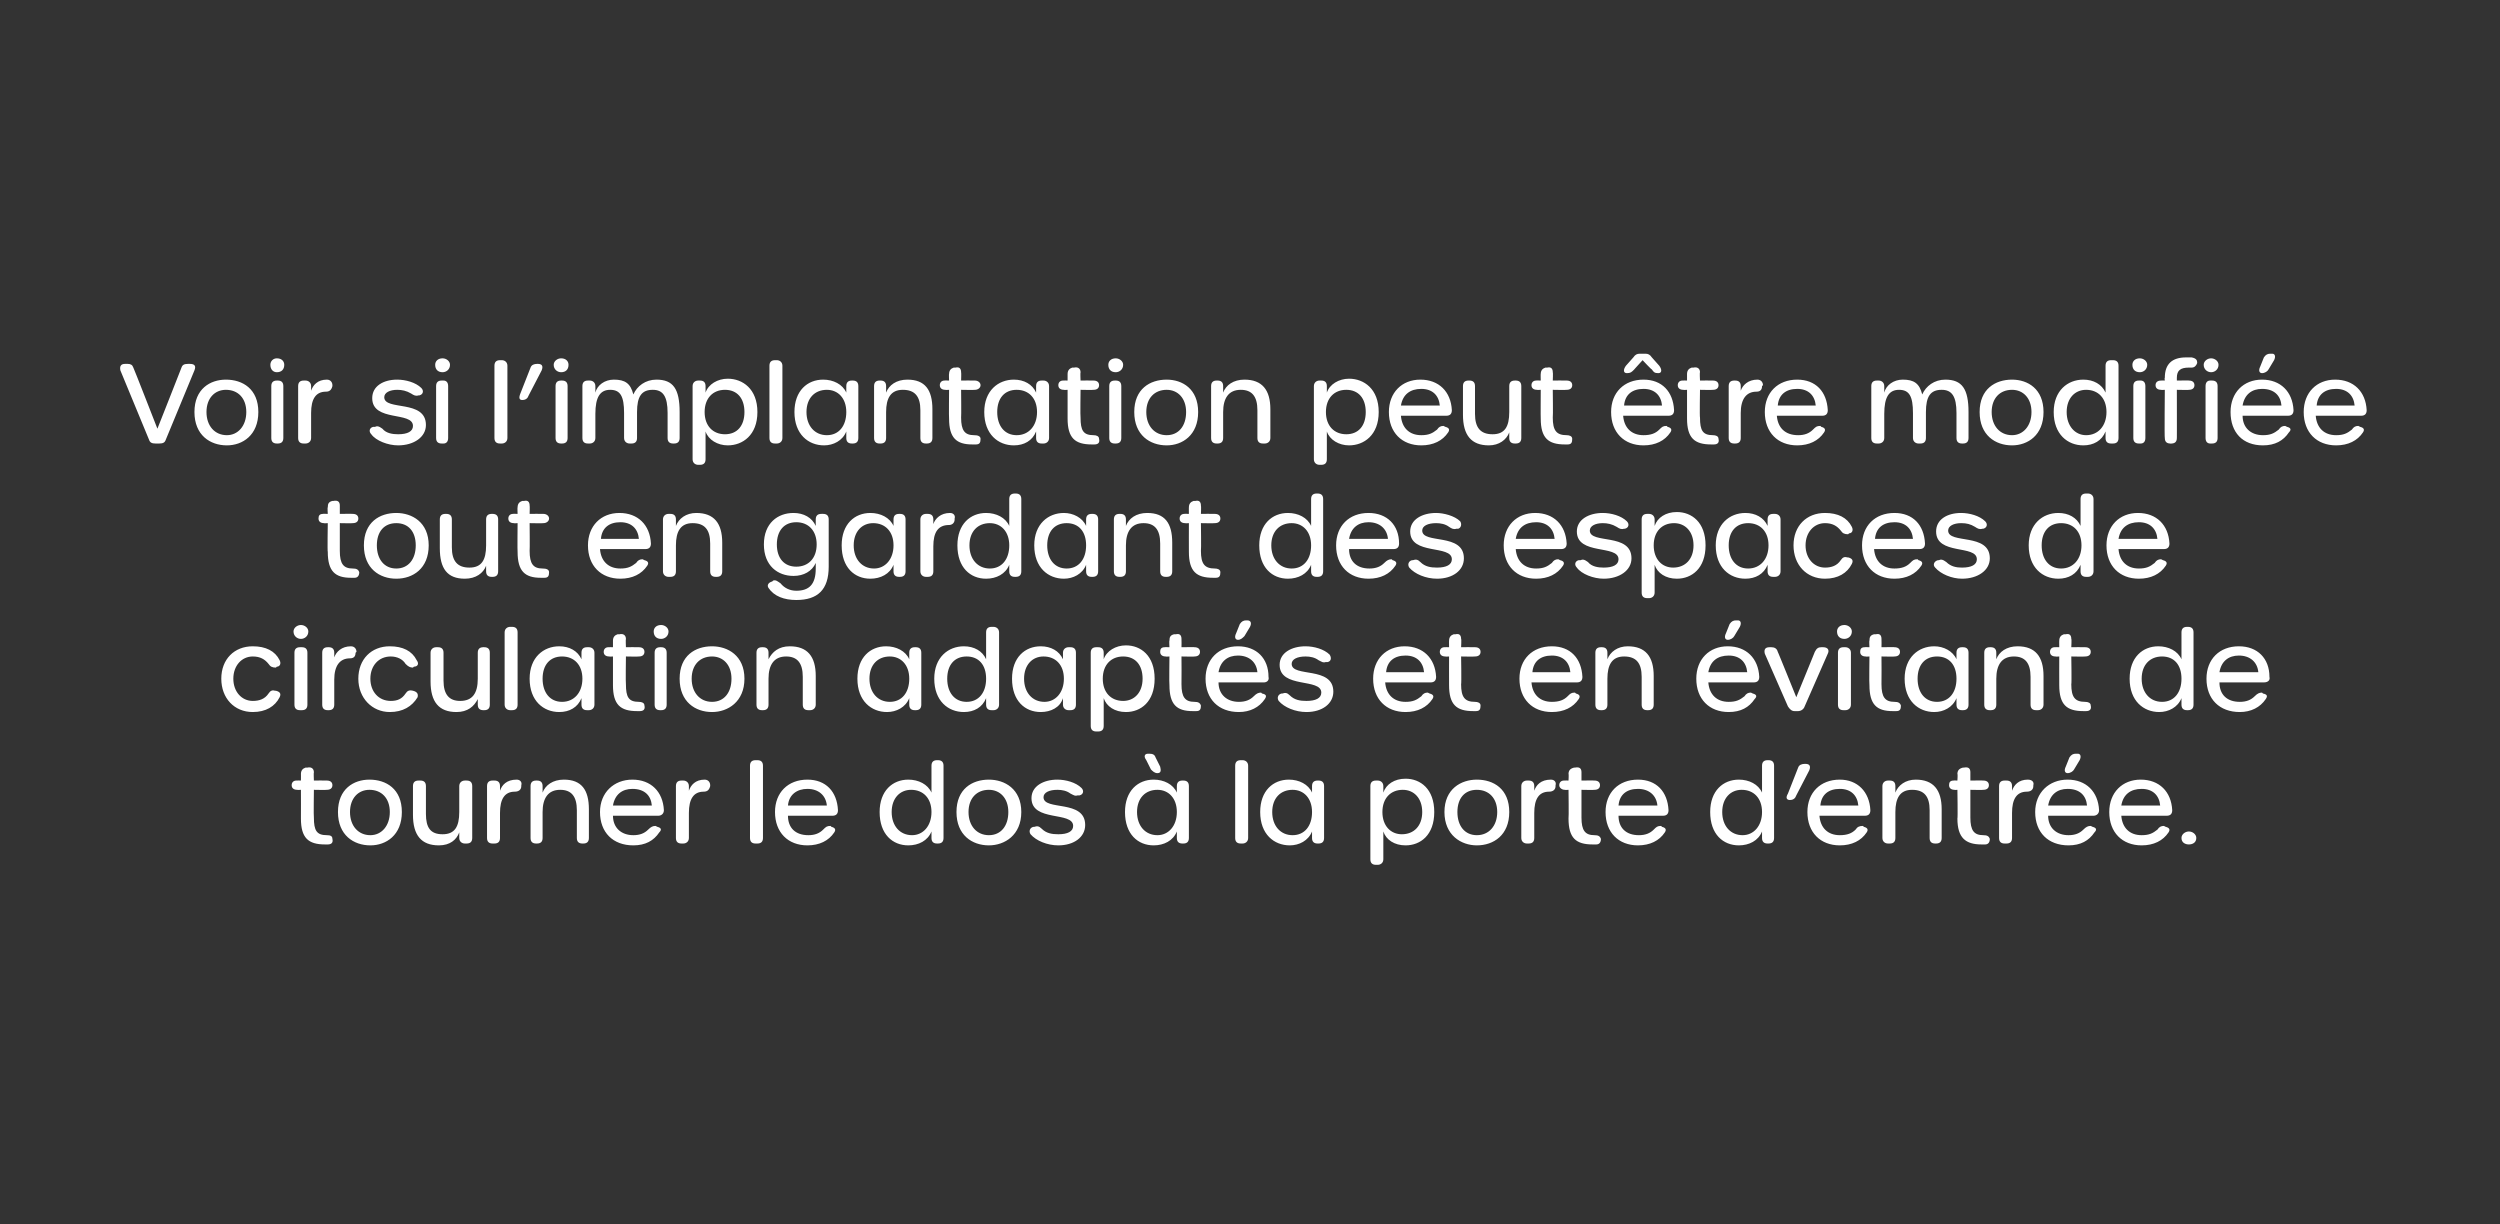
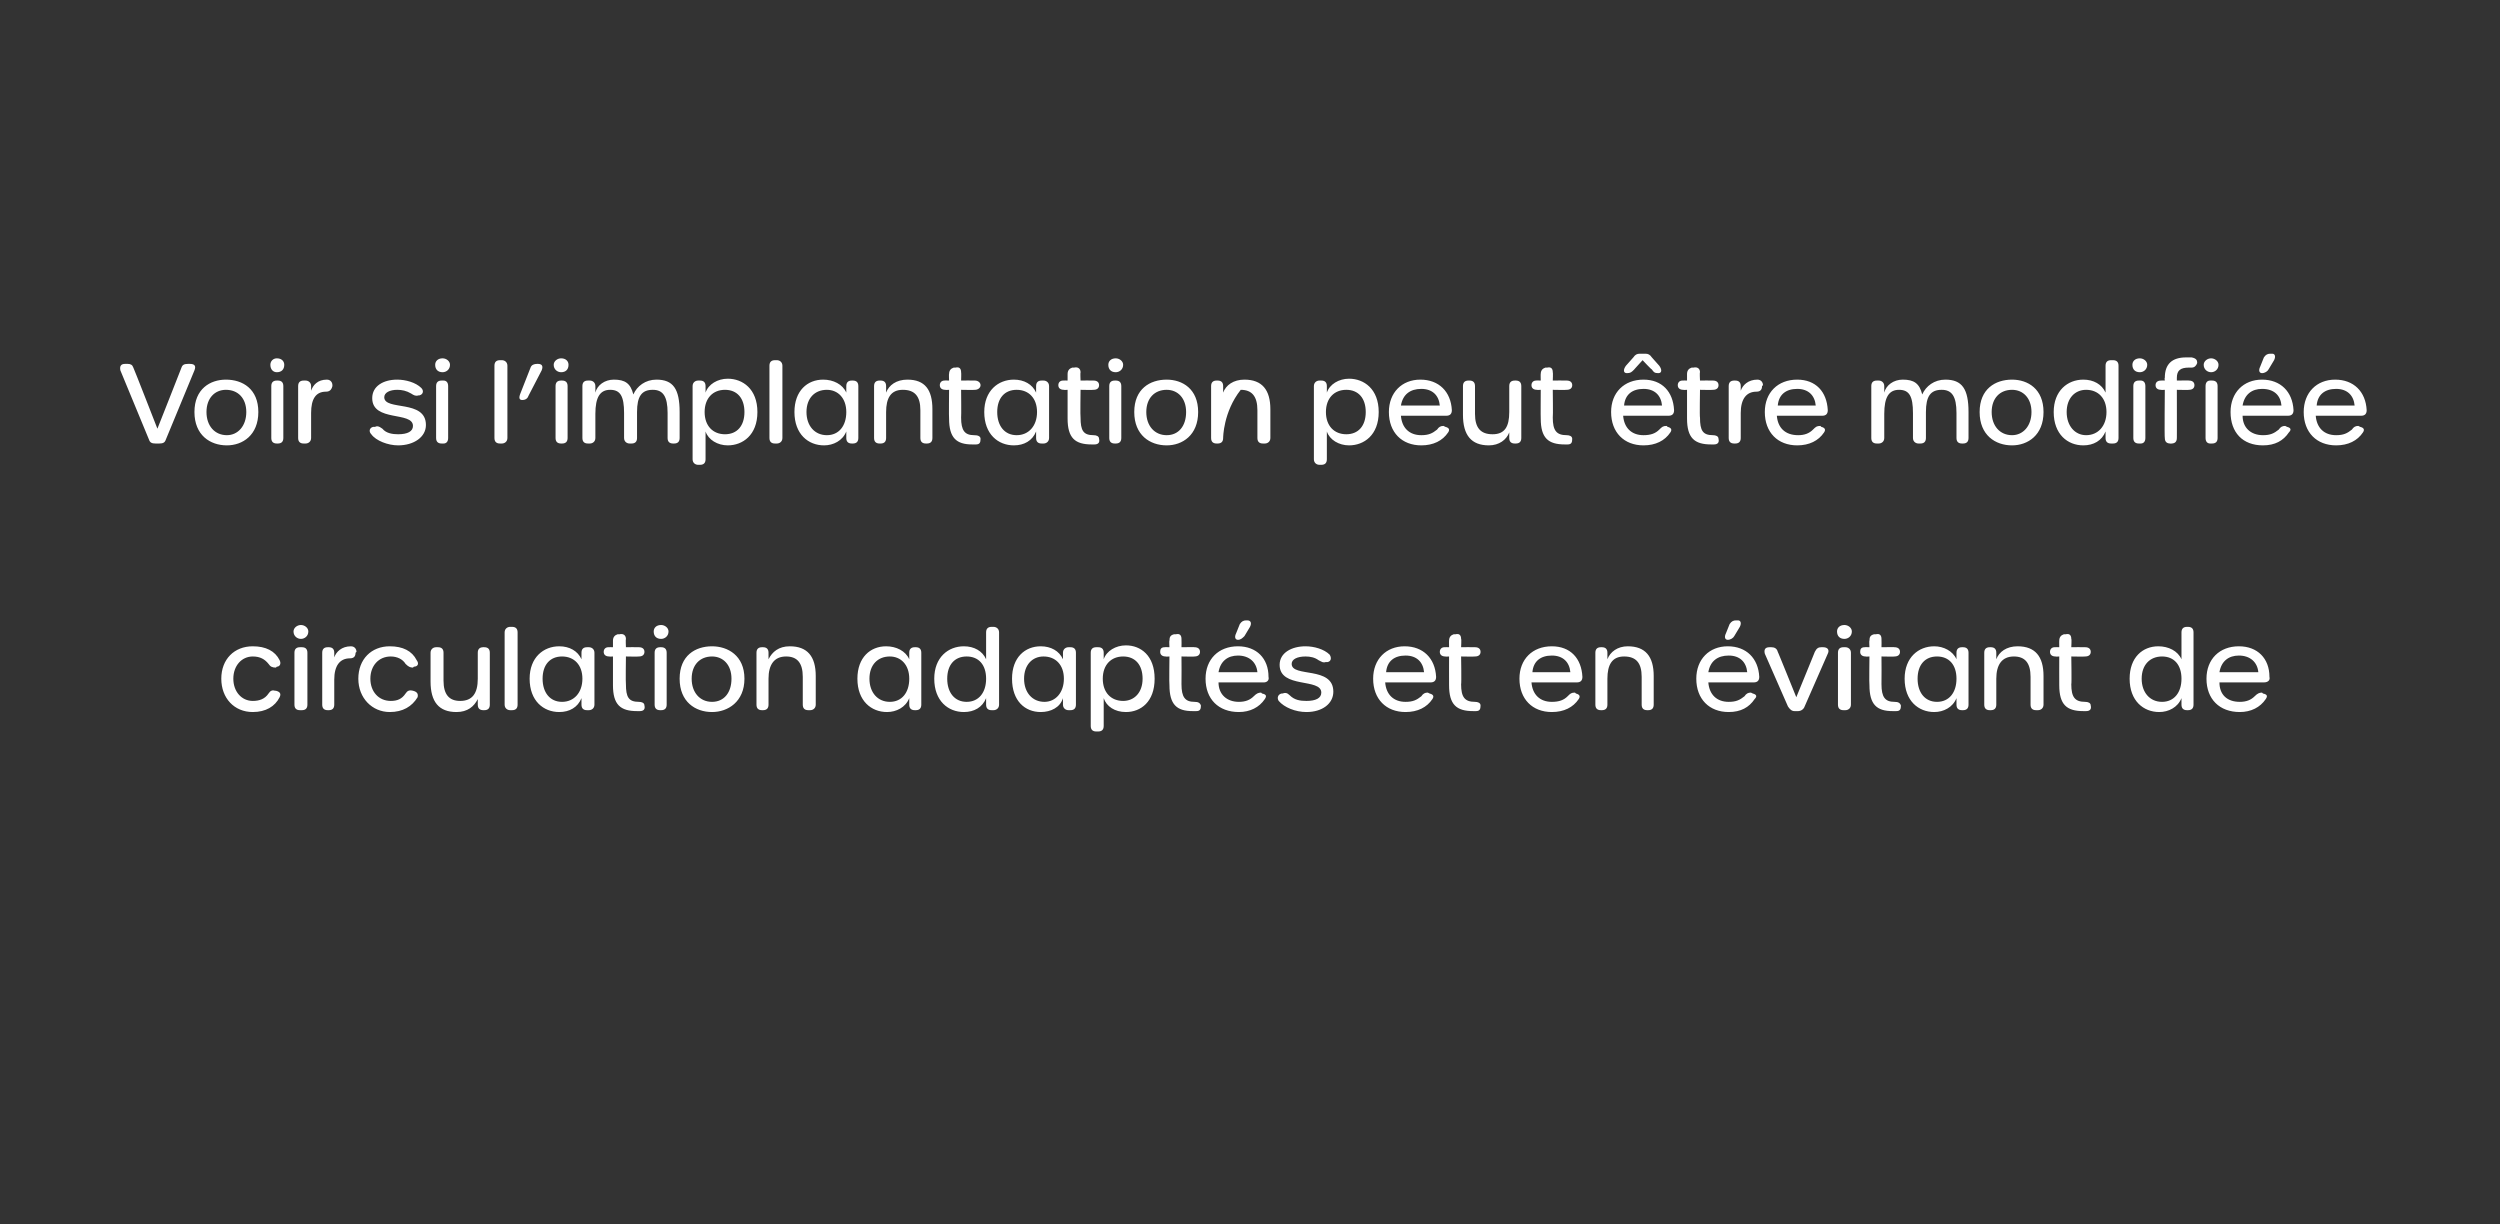
<svg xmlns="http://www.w3.org/2000/svg" version="1.1" width="270px" height="132.2px" viewBox="0 0 270 132.2">
  <rect x="0" y="0" width="270" height="132.2" fill="#333333" stroke="none" />
  <desc>Voir si l’implantation peut tre modifi e tout en gardant des espaces de circulation adapt s et en vitant de tourner...</desc>
  <defs />
  <g id="Polygon15404">
-     <path d="M 35.1 91.2 C 33.3 91.2 32.5 90.5 32.5 88.4 C 32.51 88.41 32.5 85.3 32.5 85.3 C 32.5 85.3 32.11 85.33 32.1 85.3 C 31.7 85.3 31.5 85.1 31.5 84.8 C 31.5 84.5 31.7 84.3 32 84.3 C 32.02 84.28 32.5 84.3 32.5 84.3 C 32.5 84.3 32.51 83.56 32.5 83.6 C 32.5 83.2 32.7 83 33 82.9 C 33 82.9 33.2 82.9 33.2 82.9 C 33.6 82.8 33.9 83 33.9 83.4 C 33.86 83.41 33.9 84.3 33.9 84.3 C 33.9 84.3 35.29 84.28 35.3 84.3 C 35.7 84.3 35.9 84.5 35.9 84.8 C 35.9 85.1 35.7 85.3 35.3 85.3 C 35.29 85.33 33.9 85.3 33.9 85.3 C 33.9 85.3 33.86 88.26 33.9 88.3 C 33.9 89.7 34.2 90.2 35.3 90.2 C 35.7 90.2 35.9 90.3 35.9 90.6 C 36 91 35.8 91.2 35.4 91.2 C 35.3 91.2 35.2 91.2 35.1 91.2 C 35.1 91.2 35.1 91.2 35.1 91.2 Z M 36.5 87.7 C 36.5 85.2 38.2 84.2 39.9 84.2 C 41.7 84.2 43.4 85.2 43.4 87.7 C 43.4 90.2 41.7 91.3 40 91.3 C 38.2 91.3 36.5 90.2 36.5 87.7 Z M 42.1 87.7 C 42.1 86.2 41.2 85.3 39.9 85.3 C 38.7 85.3 37.8 86.2 37.8 87.7 C 37.8 89.2 38.7 90.2 40 90.2 C 41.2 90.2 42.1 89.2 42.1 87.7 Z M 50.4 84.3 C 50.8 84.3 51 84.5 51 84.9 C 51 84.9 51 90.5 51 90.5 C 51 90.9 50.8 91.1 50.4 91.1 C 50.4 91.1 50.2 91.1 50.2 91.1 C 49.9 91.1 49.6 90.9 49.6 90.5 C 49.6 90.5 49.6 89.9 49.6 89.9 C 49.3 90.7 48.6 91.3 47.4 91.3 C 45.5 91.3 44.6 90.2 44.6 88 C 44.6 88 44.6 84.9 44.6 84.9 C 44.6 84.5 44.8 84.3 45.2 84.3 C 45.2 84.3 45.4 84.3 45.4 84.3 C 45.8 84.3 46 84.5 46 84.9 C 46 84.9 46 87.9 46 87.9 C 46 89.4 46.5 90.1 47.8 90.1 C 49.1 90.1 49.6 89.3 49.6 87.7 C 49.6 87.7 49.6 84.9 49.6 84.9 C 49.6 84.5 49.9 84.3 50.2 84.3 C 50.24 84.28 50.4 84.3 50.4 84.3 C 50.4 84.3 50.39 84.28 50.4 84.3 Z M 55.8 84.2 C 56.2 84.2 56.4 84.5 56.3 84.8 C 56.3 84.8 56.3 84.9 56.3 84.9 C 56.3 85.3 56 85.5 55.6 85.5 C 54.5 85.5 54 86.3 54 87.8 C 54 87.8 54 90.5 54 90.5 C 54 90.9 53.8 91.1 53.4 91.1 C 53.4 91.1 53.2 91.1 53.2 91.1 C 52.8 91.1 52.6 90.9 52.6 90.5 C 52.6 90.5 52.6 84.9 52.6 84.9 C 52.6 84.5 52.8 84.3 53.2 84.3 C 53.2 84.3 53.4 84.3 53.4 84.3 C 53.8 84.3 54 84.5 54 84.9 C 54 84.9 54 85.4 54 85.4 C 54.2 84.8 54.7 84.2 55.8 84.2 C 55.8 84.2 55.8 84.2 55.8 84.2 Z M 60.9 84.2 C 62.8 84.2 63.6 85.3 63.6 87.4 C 63.6 87.4 63.6 90.5 63.6 90.5 C 63.6 90.9 63.4 91.1 63 91.1 C 63 91.1 62.9 91.1 62.9 91.1 C 62.5 91.1 62.3 90.9 62.3 90.5 C 62.3 90.5 62.3 87.5 62.3 87.5 C 62.3 86 61.7 85.3 60.5 85.3 C 59.2 85.3 58.6 86.2 58.6 87.7 C 58.6 87.7 58.6 90.5 58.6 90.5 C 58.6 90.9 58.4 91.1 58 91.1 C 58 91.1 57.9 91.1 57.9 91.1 C 57.5 91.1 57.3 90.9 57.3 90.5 C 57.3 90.5 57.3 84.9 57.3 84.9 C 57.3 84.5 57.5 84.3 57.9 84.3 C 57.9 84.3 58 84.3 58 84.3 C 58.4 84.3 58.6 84.5 58.6 84.9 C 58.6 84.9 58.6 85.6 58.6 85.6 C 58.9 84.8 59.7 84.2 60.9 84.2 C 60.9 84.2 60.9 84.2 60.9 84.2 Z M 64.8 87.7 C 64.8 85.6 66.3 84.2 68.3 84.2 C 70.3 84.2 71.6 85.5 71.7 87.5 C 71.7 87.9 71.4 88.1 71.1 88.1 C 71.1 88.1 66.2 88.1 66.2 88.1 C 66.2 89.4 67.1 90.2 68.4 90.2 C 69.1 90.2 69.6 90 70 89.6 C 70.3 89.3 70.5 89.2 70.8 89.2 C 70.8 89.2 71 89.3 71 89.3 C 71.4 89.4 71.5 89.6 71.2 89.9 C 70.6 90.8 69.7 91.3 68.4 91.3 C 66.2 91.3 64.8 89.9 64.8 87.7 Z M 70.4 87 C 70.3 85.9 69.6 85.2 68.3 85.2 C 67.2 85.2 66.4 85.8 66.2 87 C 66.2 87 70.4 87 70.4 87 Z M 76.1 84.2 C 76.5 84.2 76.7 84.5 76.7 84.8 C 76.7 84.8 76.7 84.9 76.7 84.9 C 76.6 85.3 76.4 85.5 76 85.5 C 74.9 85.5 74.4 86.3 74.4 87.8 C 74.4 87.8 74.4 90.5 74.4 90.5 C 74.4 90.9 74.1 91.1 73.8 91.1 C 73.8 91.1 73.6 91.1 73.6 91.1 C 73.2 91.1 73 90.9 73 90.5 C 73 90.5 73 84.9 73 84.9 C 73 84.5 73.2 84.3 73.6 84.3 C 73.6 84.3 73.8 84.3 73.8 84.3 C 74.1 84.3 74.4 84.5 74.4 84.9 C 74.4 84.9 74.4 85.4 74.4 85.4 C 74.6 84.8 75.1 84.2 76.1 84.2 C 76.1 84.2 76.1 84.2 76.1 84.2 Z M 81 90.5 C 81 90.5 81 82.7 81 82.7 C 81 82.3 81.2 82.1 81.6 82.1 C 81.6 82.1 81.8 82.1 81.8 82.1 C 82.2 82.1 82.4 82.3 82.4 82.7 C 82.4 82.7 82.4 90.5 82.4 90.5 C 82.4 90.9 82.2 91.1 81.8 91.1 C 81.8 91.1 81.6 91.1 81.6 91.1 C 81.2 91.1 81 90.9 81 90.5 Z M 83.7 87.7 C 83.7 85.6 85.1 84.2 87.2 84.2 C 89.2 84.2 90.4 85.5 90.5 87.5 C 90.5 87.9 90.3 88.1 89.9 88.1 C 89.9 88.1 85.1 88.1 85.1 88.1 C 85.1 89.4 85.9 90.2 87.3 90.2 C 88 90.2 88.5 90 88.9 89.6 C 89.2 89.3 89.3 89.2 89.7 89.2 C 89.7 89.2 89.8 89.3 89.8 89.3 C 90.2 89.4 90.3 89.6 90.1 89.9 C 89.5 90.8 88.5 91.3 87.2 91.3 C 85.1 91.3 83.7 89.9 83.7 87.7 Z M 89.3 87 C 89.2 85.9 88.4 85.2 87.2 85.2 C 86.1 85.2 85.2 85.8 85.1 87 C 85.1 87 89.3 87 89.3 87 Z M 95 87.7 C 95 85.4 96.4 84.2 98.1 84.2 C 99.2 84.2 100.2 84.7 100.6 85.6 C 100.6 85.6 100.6 82.7 100.6 82.7 C 100.6 82.3 100.8 82.1 101.2 82.1 C 101.2 82.1 101.3 82.1 101.3 82.1 C 101.7 82.1 101.9 82.3 101.9 82.7 C 101.9 82.7 101.9 90.5 101.9 90.5 C 101.9 90.9 101.7 91.1 101.3 91.1 C 101.3 91.1 101.2 91.1 101.2 91.1 C 100.8 91.1 100.6 90.9 100.6 90.5 C 100.6 90.5 100.6 89.8 100.6 89.8 C 100.2 90.8 99.2 91.3 98.1 91.3 C 96.4 91.3 95 90.1 95 87.7 Z M 100.6 87.7 C 100.6 86.2 99.7 85.3 98.4 85.3 C 97.2 85.3 96.3 86.2 96.3 87.7 C 96.3 89.2 97.2 90.2 98.5 90.2 C 99.7 90.2 100.6 89.2 100.6 87.7 Z M 103.3 87.7 C 103.3 85.2 105 84.2 106.8 84.2 C 108.5 84.2 110.3 85.2 110.3 87.7 C 110.3 90.2 108.5 91.3 106.8 91.3 C 105 91.3 103.3 90.2 103.3 87.7 Z M 108.9 87.7 C 108.9 86.2 108 85.3 106.8 85.3 C 105.5 85.3 104.6 86.2 104.6 87.7 C 104.6 89.2 105.5 90.2 106.8 90.2 C 108.1 90.2 108.9 89.2 108.9 87.7 Z M 114.3 91.3 C 113.1 91.3 111.9 90.8 111.3 90.1 C 111.1 89.8 111.2 89.4 111.6 89.3 C 111.6 89.3 111.7 89.3 111.7 89.3 C 112 89.2 112.2 89.2 112.5 89.5 C 113 90 113.6 90.1 114.3 90.1 C 115.3 90.1 115.9 89.8 115.9 89.2 C 115.9 87.6 111.4 88.8 111.4 86.2 C 111.4 84.9 112.7 84.2 114.2 84.2 C 115.1 84.2 116.2 84.5 116.8 85.1 C 117.1 85.4 117 85.8 116.6 85.9 C 116.6 85.9 116.4 85.9 116.4 85.9 C 116.1 86 116 85.9 115.6 85.7 C 115.2 85.4 114.7 85.3 114.2 85.3 C 113.3 85.3 112.7 85.6 112.7 86.1 C 112.7 87.6 117.2 86.3 117.2 89.1 C 117.2 90.4 116 91.3 114.3 91.3 C 114.3 91.3 114.3 91.3 114.3 91.3 Z M 124.3 83.1 C 124.3 83.1 123.8 82.1 123.8 82.1 C 123.5 81.7 123.6 81.4 124 81.4 C 124 81.4 124.1 81.4 124.1 81.4 C 124.5 81.4 124.7 81.5 124.8 81.8 C 124.8 81.8 125.3 82.8 125.3 82.8 C 125.4 83.2 125.4 83.5 125 83.5 C 124.7 83.5 124.5 83.3 124.3 83.1 Z M 121.5 87.7 C 121.5 85.4 122.9 84.2 124.6 84.2 C 125.7 84.2 126.7 84.7 127.1 85.6 C 127.1 85.6 127.1 84.9 127.1 84.9 C 127.1 84.5 127.3 84.3 127.7 84.3 C 127.7 84.3 127.8 84.3 127.8 84.3 C 128.2 84.3 128.4 84.5 128.4 84.9 C 128.4 84.9 128.4 90.5 128.4 90.5 C 128.4 90.9 128.2 91.1 127.8 91.1 C 127.8 91.1 127.7 91.1 127.7 91.1 C 127.3 91.1 127.1 90.9 127.1 90.5 C 127.1 90.5 127.1 89.8 127.1 89.8 C 126.7 90.8 125.7 91.3 124.6 91.3 C 122.9 91.3 121.5 90.1 121.5 87.7 Z M 127.1 87.7 C 127.1 86.2 126.2 85.3 125 85.3 C 123.7 85.3 122.8 86.2 122.8 87.7 C 122.8 89.2 123.7 90.2 125 90.2 C 126.2 90.2 127.1 89.2 127.1 87.7 Z M 133.4 90.5 C 133.4 90.5 133.4 82.7 133.4 82.7 C 133.4 82.3 133.6 82.1 134 82.1 C 134 82.1 134.2 82.1 134.2 82.1 C 134.5 82.1 134.8 82.3 134.8 82.7 C 134.8 82.7 134.8 90.5 134.8 90.5 C 134.8 90.9 134.5 91.1 134.2 91.1 C 134.2 91.1 134 91.1 134 91.1 C 133.6 91.1 133.4 90.9 133.4 90.5 Z M 136.1 87.7 C 136.1 85.4 137.5 84.2 139.2 84.2 C 140.3 84.2 141.3 84.7 141.7 85.6 C 141.7 85.6 141.7 84.9 141.7 84.9 C 141.7 84.5 141.9 84.3 142.3 84.3 C 142.3 84.3 142.4 84.3 142.4 84.3 C 142.8 84.3 143 84.5 143 84.9 C 143 84.9 143 90.5 143 90.5 C 143 90.9 142.8 91.1 142.4 91.1 C 142.4 91.1 142.3 91.1 142.3 91.1 C 141.9 91.1 141.7 90.9 141.7 90.5 C 141.7 90.5 141.7 89.8 141.7 89.8 C 141.3 90.8 140.3 91.3 139.3 91.3 C 137.6 91.3 136.1 90.1 136.1 87.7 Z M 141.7 87.7 C 141.7 86.2 140.8 85.3 139.6 85.3 C 138.3 85.3 137.4 86.2 137.4 87.7 C 137.4 89.2 138.3 90.2 139.6 90.2 C 140.9 90.2 141.7 89.2 141.7 87.7 Z M 148 92.8 C 148 92.8 148 84.9 148 84.9 C 148 84.5 148.2 84.3 148.6 84.3 C 148.6 84.3 148.8 84.3 148.8 84.3 C 149.1 84.3 149.4 84.5 149.4 84.9 C 149.4 84.9 149.4 85.6 149.4 85.6 C 149.7 84.7 150.6 84.1 151.8 84.1 C 153.4 84.1 154.9 85.2 154.9 87.7 C 154.9 90.2 153.4 91.3 151.8 91.3 C 150.6 91.3 149.7 90.7 149.4 89.8 C 149.4 89.8 149.4 92.8 149.4 92.8 C 149.4 93.2 149.1 93.4 148.8 93.4 C 148.8 93.4 148.6 93.4 148.6 93.4 C 148.2 93.4 148 93.2 148 92.8 Z M 153.6 87.7 C 153.6 86.2 152.7 85.3 151.5 85.3 C 150.2 85.3 149.3 86.2 149.3 87.7 C 149.3 89.2 150.2 90.1 151.4 90.1 C 152.7 90.1 153.6 89.2 153.6 87.7 Z M 156 87.7 C 156 85.2 157.8 84.2 159.5 84.2 C 161.3 84.2 163 85.2 163 87.7 C 163 90.2 161.3 91.3 159.5 91.3 C 157.8 91.3 156 90.2 156 87.7 Z M 161.7 87.7 C 161.7 86.2 160.8 85.3 159.5 85.3 C 158.2 85.3 157.4 86.2 157.4 87.7 C 157.4 89.2 158.2 90.2 159.5 90.2 C 160.8 90.2 161.7 89.2 161.7 87.7 Z M 167.5 84.2 C 167.9 84.2 168.1 84.5 168 84.8 C 168 84.8 168 84.9 168 84.9 C 168 85.3 167.7 85.5 167.3 85.5 C 166.2 85.5 165.7 86.3 165.7 87.8 C 165.7 87.8 165.7 90.5 165.7 90.5 C 165.7 90.9 165.5 91.1 165.1 91.1 C 165.1 91.1 164.9 91.1 164.9 91.1 C 164.6 91.1 164.3 90.9 164.3 90.5 C 164.3 90.5 164.3 84.9 164.3 84.9 C 164.3 84.5 164.6 84.3 164.9 84.3 C 164.9 84.3 165.1 84.3 165.1 84.3 C 165.5 84.3 165.7 84.5 165.7 84.9 C 165.7 84.9 165.7 85.4 165.7 85.4 C 165.9 84.8 166.4 84.2 167.5 84.2 C 167.5 84.2 167.5 84.2 167.5 84.2 Z M 172 91.2 C 170.2 91.2 169.4 90.5 169.4 88.4 C 169.44 88.41 169.4 85.3 169.4 85.3 C 169.4 85.3 169.04 85.33 169 85.3 C 168.7 85.3 168.4 85.1 168.4 84.8 C 168.4 84.5 168.6 84.3 168.9 84.3 C 168.95 84.28 169.4 84.3 169.4 84.3 C 169.4 84.3 169.44 83.56 169.4 83.6 C 169.4 83.2 169.6 83 170 82.9 C 170 82.9 170.1 82.9 170.1 82.9 C 170.6 82.8 170.8 83 170.8 83.4 C 170.79 83.41 170.8 84.3 170.8 84.3 C 170.8 84.3 172.22 84.28 172.2 84.3 C 172.6 84.3 172.8 84.5 172.8 84.8 C 172.8 85.1 172.6 85.3 172.2 85.3 C 172.22 85.33 170.8 85.3 170.8 85.3 C 170.8 85.3 170.79 88.26 170.8 88.3 C 170.8 89.7 171.2 90.2 172.2 90.2 C 172.6 90.2 172.8 90.3 172.9 90.6 C 172.9 91 172.7 91.2 172.4 91.2 C 172.2 91.2 172.1 91.2 172 91.2 C 172 91.2 172 91.2 172 91.2 Z M 173.4 87.7 C 173.4 85.6 174.8 84.2 176.9 84.2 C 178.9 84.2 180.1 85.5 180.2 87.5 C 180.2 87.9 180 88.1 179.6 88.1 C 179.6 88.1 174.8 88.1 174.8 88.1 C 174.8 89.4 175.6 90.2 177 90.2 C 177.7 90.2 178.2 90 178.6 89.6 C 178.9 89.3 179 89.2 179.4 89.2 C 179.4 89.2 179.5 89.3 179.5 89.3 C 179.9 89.4 180 89.6 179.8 89.9 C 179.2 90.8 178.2 91.3 176.9 91.3 C 174.8 91.3 173.4 89.9 173.4 87.7 Z M 179 87 C 178.9 85.9 178.1 85.2 176.9 85.2 C 175.7 85.2 174.9 85.8 174.8 87 C 174.8 87 179 87 179 87 Z M 184.7 87.7 C 184.7 85.4 186.1 84.2 187.8 84.2 C 188.9 84.2 189.9 84.7 190.3 85.6 C 190.3 85.6 190.3 82.7 190.3 82.7 C 190.3 82.3 190.5 82.1 190.9 82.1 C 190.9 82.1 191 82.1 191 82.1 C 191.4 82.1 191.6 82.3 191.6 82.7 C 191.6 82.7 191.6 90.5 191.6 90.5 C 191.6 90.9 191.4 91.1 191 91.1 C 191 91.1 190.9 91.1 190.9 91.1 C 190.5 91.1 190.3 90.9 190.3 90.5 C 190.3 90.5 190.3 89.8 190.3 89.8 C 189.9 90.8 188.9 91.3 187.8 91.3 C 186.1 91.3 184.7 90.1 184.7 87.7 Z M 190.3 87.7 C 190.3 86.2 189.4 85.3 188.1 85.3 C 186.9 85.3 186 86.2 186 87.7 C 186 89.2 186.9 90.2 188.2 90.2 C 189.4 90.2 190.3 89.2 190.3 87.7 Z M 193.1 85.7 C 193.1 85.7 194.2 82.9 194.2 82.9 C 194.3 82.6 194.6 82.5 194.9 82.5 C 194.9 82.5 195 82.5 195 82.5 C 195.4 82.5 195.6 82.7 195.4 83.2 C 195.4 83.2 194 85.9 194 85.9 C 193.9 86.2 193.7 86.4 193.3 86.4 C 193.3 86.4 193.3 86.4 193.3 86.4 C 193 86.4 192.8 86.2 193.1 85.7 Z M 195.2 87.7 C 195.2 85.6 196.6 84.2 198.7 84.2 C 200.6 84.2 201.9 85.5 202 87.5 C 202 87.9 201.8 88.1 201.4 88.1 C 201.4 88.1 196.5 88.1 196.5 88.1 C 196.6 89.4 197.4 90.2 198.7 90.2 C 199.5 90.2 200 90 200.4 89.6 C 200.6 89.3 200.8 89.2 201.2 89.2 C 201.2 89.2 201.3 89.3 201.3 89.3 C 201.7 89.4 201.8 89.6 201.6 89.9 C 201 90.8 200 91.3 198.7 91.3 C 196.6 91.3 195.2 89.9 195.2 87.7 Z M 200.7 87 C 200.6 85.9 199.9 85.2 198.7 85.2 C 197.5 85.2 196.7 85.8 196.6 87 C 196.6 87 200.7 87 200.7 87 Z M 206.9 84.2 C 208.8 84.2 209.7 85.3 209.7 87.4 C 209.7 87.4 209.7 90.5 209.7 90.5 C 209.7 90.9 209.5 91.1 209.1 91.1 C 209.1 91.1 209 91.1 209 91.1 C 208.6 91.1 208.4 90.9 208.4 90.5 C 208.4 90.5 208.4 87.5 208.4 87.5 C 208.4 86 207.8 85.3 206.5 85.3 C 205.2 85.3 204.7 86.2 204.7 87.7 C 204.7 87.7 204.7 90.5 204.7 90.5 C 204.7 90.9 204.5 91.1 204.1 91.1 C 204.1 91.1 203.9 91.1 203.9 91.1 C 203.6 91.1 203.3 90.9 203.3 90.5 C 203.3 90.5 203.3 84.9 203.3 84.9 C 203.3 84.5 203.6 84.3 203.9 84.3 C 203.9 84.3 204.1 84.3 204.1 84.3 C 204.5 84.3 204.7 84.5 204.7 84.9 C 204.7 84.9 204.7 85.6 204.7 85.6 C 205 84.8 205.8 84.2 206.9 84.2 C 206.9 84.2 206.9 84.2 206.9 84.2 Z M 214 91.2 C 212.3 91.2 211.4 90.5 211.4 88.4 C 211.45 88.41 211.4 85.3 211.4 85.3 C 211.4 85.3 211.05 85.33 211.1 85.3 C 210.7 85.3 210.5 85.1 210.5 84.8 C 210.5 84.5 210.6 84.3 211 84.3 C 210.96 84.28 211.4 84.3 211.4 84.3 C 211.4 84.3 211.45 83.56 211.4 83.6 C 211.4 83.2 211.6 83 212 82.9 C 212 82.9 212.1 82.9 212.1 82.9 C 212.6 82.8 212.8 83 212.8 83.4 C 212.8 83.41 212.8 84.3 212.8 84.3 C 212.8 84.3 214.23 84.28 214.2 84.3 C 214.6 84.3 214.8 84.5 214.8 84.8 C 214.8 85.1 214.6 85.3 214.2 85.3 C 214.23 85.33 212.8 85.3 212.8 85.3 C 212.8 85.3 212.8 88.26 212.8 88.3 C 212.8 89.7 213.2 90.2 214.2 90.2 C 214.6 90.2 214.8 90.3 214.9 90.6 C 214.9 91 214.7 91.2 214.4 91.2 C 214.2 91.2 214.1 91.2 214 91.2 C 214 91.2 214 91.2 214 91.2 Z M 219 84.2 C 219.5 84.2 219.7 84.5 219.6 84.8 C 219.6 84.8 219.6 84.9 219.6 84.9 C 219.6 85.3 219.3 85.5 218.9 85.5 C 217.8 85.5 217.3 86.3 217.3 87.8 C 217.3 87.8 217.3 90.5 217.3 90.5 C 217.3 90.9 217.1 91.1 216.7 91.1 C 216.7 91.1 216.5 91.1 216.5 91.1 C 216.1 91.1 215.9 90.9 215.9 90.5 C 215.9 90.5 215.9 84.9 215.9 84.9 C 215.9 84.5 216.1 84.3 216.5 84.3 C 216.5 84.3 216.7 84.3 216.7 84.3 C 217.1 84.3 217.3 84.5 217.3 84.9 C 217.3 84.9 217.3 85.4 217.3 85.4 C 217.5 84.8 218 84.2 219 84.2 C 219 84.2 219 84.2 219 84.2 Z M 223.1 82.8 C 223.1 82.8 223.5 81.8 223.5 81.8 C 223.7 81.5 223.9 81.4 224.2 81.4 C 224.2 81.4 224.4 81.4 224.4 81.4 C 224.7 81.4 224.8 81.7 224.6 82.1 C 224.6 82.1 224 83.1 224 83.1 C 223.9 83.3 223.6 83.5 223.3 83.5 C 223 83.5 222.9 83.2 223.1 82.8 Z M 219.8 87.7 C 219.8 85.6 221.3 84.2 223.3 84.2 C 225.3 84.2 226.6 85.5 226.7 87.5 C 226.7 87.9 226.4 88.1 226.1 88.1 C 226.1 88.1 221.2 88.1 221.2 88.1 C 221.2 89.4 222.1 90.2 223.4 90.2 C 224.1 90.2 224.6 90 225 89.6 C 225.3 89.3 225.5 89.2 225.8 89.2 C 225.8 89.2 226 89.3 226 89.3 C 226.4 89.4 226.5 89.6 226.2 89.9 C 225.6 90.8 224.7 91.3 223.4 91.3 C 221.2 91.3 219.8 89.9 219.8 87.7 Z M 225.4 87 C 225.3 85.9 224.6 85.2 223.3 85.2 C 222.2 85.2 221.4 85.8 221.2 87 C 221.2 87 225.4 87 225.4 87 Z M 227.8 87.7 C 227.8 85.6 229.2 84.2 231.2 84.2 C 233.2 84.2 234.5 85.5 234.6 87.5 C 234.6 87.9 234.4 88.1 234 88.1 C 234 88.1 229.1 88.1 229.1 88.1 C 229.2 89.4 230 90.2 231.3 90.2 C 232.1 90.2 232.5 90 233 89.6 C 233.2 89.3 233.4 89.2 233.7 89.2 C 233.7 89.2 233.9 89.3 233.9 89.3 C 234.3 89.4 234.4 89.6 234.2 89.9 C 233.6 90.8 232.6 91.3 231.3 91.3 C 229.2 91.3 227.8 89.9 227.8 87.7 Z M 233.3 87 C 233.2 85.9 232.5 85.2 231.3 85.2 C 230.1 85.2 229.3 85.8 229.1 87 C 229.1 87 233.3 87 233.3 87 Z M 235.6 90.5 C 235.6 90.1 236 89.8 236.4 89.8 C 236.8 89.8 237.2 90.1 237.2 90.5 C 237.2 91 236.8 91.2 236.4 91.2 C 236 91.2 235.6 91 235.6 90.5 Z " stroke="none" fill="#fff" />
-   </g>
+     </g>
  <g id="Polygon15403">
    <path d="M 23.9 73.3 C 23.9 71.2 25.3 69.8 27.3 69.8 C 28.7 69.8 29.7 70.3 30.2 71.3 C 30.4 71.7 30.2 72 29.9 72 C 29.9 72 29.8 72.1 29.8 72.1 C 29.4 72.1 29.2 72 29 71.7 C 28.6 71.2 28.1 70.9 27.3 70.9 C 26.1 70.9 25.2 71.9 25.2 73.3 C 25.2 74.7 26.1 75.7 27.3 75.7 C 28 75.7 28.6 75.5 29 74.9 C 29.2 74.6 29.4 74.5 29.7 74.6 C 29.7 74.6 29.8 74.6 29.8 74.6 C 30.2 74.7 30.4 74.9 30.2 75.3 C 29.7 76.3 28.7 76.9 27.3 76.9 C 25.3 76.9 23.9 75.4 23.9 73.3 Z M 31.7 68.2 C 31.7 67.8 32.1 67.5 32.5 67.5 C 32.9 67.5 33.3 67.8 33.3 68.2 C 33.3 68.7 32.9 69 32.5 69 C 32.1 69 31.7 68.7 31.7 68.2 Z M 31.8 76.1 C 31.8 76.1 31.8 70.5 31.8 70.5 C 31.8 70.1 32 69.9 32.4 69.9 C 32.4 69.9 32.6 69.9 32.6 69.9 C 33 69.9 33.2 70.1 33.2 70.5 C 33.2 70.5 33.2 76.1 33.2 76.1 C 33.2 76.5 33 76.7 32.6 76.7 C 32.6 76.7 32.4 76.7 32.4 76.7 C 32 76.7 31.8 76.5 31.8 76.1 Z M 37.9 69.8 C 38.3 69.8 38.5 70.1 38.5 70.4 C 38.5 70.4 38.4 70.5 38.4 70.5 C 38.4 70.9 38.2 71.1 37.8 71.1 C 36.7 71.1 36.1 71.9 36.1 73.4 C 36.1 73.4 36.1 76.1 36.1 76.1 C 36.1 76.5 35.9 76.7 35.5 76.7 C 35.5 76.7 35.4 76.7 35.4 76.7 C 35 76.7 34.8 76.5 34.8 76.1 C 34.8 76.1 34.8 70.5 34.8 70.5 C 34.8 70.1 35 69.9 35.4 69.9 C 35.4 69.9 35.5 69.9 35.5 69.9 C 35.9 69.9 36.1 70.1 36.1 70.5 C 36.1 70.5 36.1 71 36.1 71 C 36.3 70.4 36.9 69.8 37.9 69.8 C 37.9 69.8 37.9 69.8 37.9 69.8 Z M 38.7 73.3 C 38.7 71.2 40.1 69.8 42.1 69.8 C 43.5 69.8 44.5 70.3 45 71.3 C 45.3 71.7 45.1 72 44.7 72 C 44.7 72 44.6 72.1 44.6 72.1 C 44.3 72.1 44.1 72 43.8 71.7 C 43.5 71.2 42.9 70.9 42.2 70.9 C 40.9 70.9 40 71.9 40 73.3 C 40 74.7 40.9 75.7 42.2 75.7 C 42.9 75.7 43.4 75.5 43.8 74.9 C 44 74.6 44.2 74.5 44.6 74.6 C 44.6 74.6 44.6 74.6 44.6 74.6 C 45 74.7 45.2 74.9 45.1 75.3 C 44.5 76.3 43.5 76.9 42.1 76.9 C 40.2 76.9 38.7 75.4 38.7 73.3 Z M 52.3 69.9 C 52.7 69.9 52.9 70.1 52.9 70.5 C 52.9 70.5 52.9 76.1 52.9 76.1 C 52.9 76.5 52.7 76.7 52.3 76.7 C 52.3 76.7 52.2 76.7 52.2 76.7 C 51.8 76.7 51.6 76.5 51.6 76.1 C 51.6 76.1 51.6 75.5 51.6 75.5 C 51.2 76.3 50.5 76.9 49.3 76.9 C 47.4 76.9 46.5 75.8 46.5 73.6 C 46.5 73.6 46.5 70.5 46.5 70.5 C 46.5 70.1 46.8 69.9 47.1 69.9 C 47.1 69.9 47.3 69.9 47.3 69.9 C 47.7 69.9 47.9 70.1 47.9 70.5 C 47.9 70.5 47.9 73.5 47.9 73.5 C 47.9 75 48.5 75.7 49.7 75.7 C 51 75.7 51.6 74.9 51.6 73.3 C 51.6 73.3 51.6 70.5 51.6 70.5 C 51.6 70.1 51.8 69.9 52.2 69.9 C 52.15 69.88 52.3 69.9 52.3 69.9 C 52.3 69.9 52.3 69.88 52.3 69.9 Z M 54.5 76.1 C 54.5 76.1 54.5 68.3 54.5 68.3 C 54.5 67.9 54.8 67.7 55.1 67.7 C 55.1 67.7 55.3 67.7 55.3 67.7 C 55.7 67.7 55.9 67.9 55.9 68.3 C 55.9 68.3 55.9 76.1 55.9 76.1 C 55.9 76.5 55.7 76.7 55.3 76.7 C 55.3 76.7 55.1 76.7 55.1 76.7 C 54.8 76.7 54.5 76.5 54.5 76.1 Z M 57.2 73.3 C 57.2 71 58.7 69.8 60.4 69.8 C 61.5 69.8 62.4 70.3 62.8 71.2 C 62.8 71.2 62.8 70.5 62.8 70.5 C 62.8 70.1 63 69.9 63.4 69.9 C 63.4 69.9 63.6 69.9 63.6 69.9 C 63.9 69.9 64.2 70.1 64.2 70.5 C 64.2 70.5 64.2 76.1 64.2 76.1 C 64.2 76.5 63.9 76.7 63.6 76.7 C 63.6 76.7 63.4 76.7 63.4 76.7 C 63 76.7 62.8 76.5 62.8 76.1 C 62.8 76.1 62.8 75.4 62.8 75.4 C 62.4 76.4 61.5 76.9 60.4 76.9 C 58.7 76.9 57.2 75.7 57.2 73.3 Z M 62.9 73.3 C 62.9 71.8 62 70.9 60.7 70.9 C 59.4 70.9 58.6 71.8 58.6 73.3 C 58.6 74.8 59.4 75.8 60.7 75.8 C 62 75.8 62.9 74.8 62.9 73.3 Z M 68.8 76.8 C 67 76.8 66.2 76.1 66.2 74 C 66.2 74.01 66.2 70.9 66.2 70.9 C 66.2 70.9 65.81 70.93 65.8 70.9 C 65.4 70.9 65.2 70.7 65.2 70.4 C 65.2 70.1 65.4 69.9 65.7 69.9 C 65.71 69.88 66.2 69.9 66.2 69.9 C 66.2 69.9 66.2 69.16 66.2 69.2 C 66.2 68.8 66.4 68.6 66.7 68.5 C 66.7 68.5 66.9 68.5 66.9 68.5 C 67.3 68.4 67.6 68.6 67.6 69 C 67.56 69.01 67.6 69.9 67.6 69.9 C 67.6 69.9 68.99 69.88 69 69.9 C 69.4 69.9 69.6 70.1 69.6 70.4 C 69.6 70.7 69.4 70.9 69 70.9 C 68.99 70.93 67.6 70.9 67.6 70.9 C 67.6 70.9 67.56 73.86 67.6 73.9 C 67.6 75.3 67.9 75.8 69 75.8 C 69.3 75.8 69.6 75.9 69.6 76.2 C 69.7 76.6 69.5 76.8 69.1 76.8 C 69 76.8 68.9 76.8 68.8 76.8 C 68.8 76.8 68.8 76.8 68.8 76.8 Z M 70.6 68.2 C 70.6 67.8 70.9 67.5 71.4 67.5 C 71.8 67.5 72.2 67.8 72.2 68.2 C 72.2 68.7 71.8 69 71.4 69 C 70.9 69 70.6 68.7 70.6 68.2 Z M 70.7 76.1 C 70.7 76.1 70.7 70.5 70.7 70.5 C 70.7 70.1 70.9 69.9 71.3 69.9 C 71.3 69.9 71.4 69.9 71.4 69.9 C 71.8 69.9 72 70.1 72 70.5 C 72 70.5 72 76.1 72 76.1 C 72 76.5 71.8 76.7 71.4 76.7 C 71.4 76.7 71.3 76.7 71.3 76.7 C 70.9 76.7 70.7 76.5 70.7 76.1 Z M 73.4 73.3 C 73.4 70.8 75.1 69.8 76.9 69.8 C 78.6 69.8 80.4 70.8 80.4 73.3 C 80.4 75.8 78.6 76.9 76.9 76.9 C 75.1 76.9 73.4 75.8 73.4 73.3 Z M 79 73.3 C 79 71.8 78.1 70.9 76.9 70.9 C 75.6 70.9 74.7 71.8 74.7 73.3 C 74.7 74.8 75.6 75.8 76.9 75.8 C 78.2 75.8 79 74.8 79 73.3 Z M 85.3 69.8 C 87.2 69.8 88.1 70.9 88.1 73 C 88.1 73 88.1 76.1 88.1 76.1 C 88.1 76.5 87.8 76.7 87.5 76.7 C 87.5 76.7 87.3 76.7 87.3 76.7 C 86.9 76.7 86.7 76.5 86.7 76.1 C 86.7 76.1 86.7 73.1 86.7 73.1 C 86.7 71.6 86.1 70.9 84.9 70.9 C 83.6 70.9 83 71.8 83 73.3 C 83 73.3 83 76.1 83 76.1 C 83 76.5 82.8 76.7 82.4 76.7 C 82.4 76.7 82.3 76.7 82.3 76.7 C 81.9 76.7 81.7 76.5 81.7 76.1 C 81.7 76.1 81.7 70.5 81.7 70.5 C 81.7 70.1 81.9 69.9 82.3 69.9 C 82.3 69.9 82.4 69.9 82.4 69.9 C 82.8 69.9 83 70.1 83 70.5 C 83 70.5 83 71.2 83 71.2 C 83.4 70.4 84.1 69.8 85.3 69.8 C 85.3 69.8 85.3 69.8 85.3 69.8 Z M 92.6 73.3 C 92.6 71 94 69.8 95.7 69.8 C 96.8 69.8 97.8 70.3 98.2 71.2 C 98.2 71.2 98.2 70.5 98.2 70.5 C 98.2 70.1 98.4 69.9 98.8 69.9 C 98.8 69.9 98.9 69.9 98.9 69.9 C 99.3 69.9 99.5 70.1 99.5 70.5 C 99.5 70.5 99.5 76.1 99.5 76.1 C 99.5 76.5 99.3 76.7 98.9 76.7 C 98.9 76.7 98.8 76.7 98.8 76.7 C 98.4 76.7 98.2 76.5 98.2 76.1 C 98.2 76.1 98.2 75.4 98.2 75.4 C 97.8 76.4 96.8 76.9 95.8 76.9 C 94.1 76.9 92.6 75.7 92.6 73.3 Z M 98.2 73.3 C 98.2 71.8 97.3 70.9 96.1 70.9 C 94.8 70.9 93.9 71.8 93.9 73.3 C 93.9 74.8 94.8 75.8 96.1 75.8 C 97.4 75.8 98.2 74.8 98.2 73.3 Z M 100.9 73.3 C 100.9 71 102.4 69.8 104.1 69.8 C 105.2 69.8 106.1 70.3 106.5 71.2 C 106.5 71.2 106.5 68.3 106.5 68.3 C 106.5 67.9 106.7 67.7 107.1 67.7 C 107.1 67.7 107.3 67.7 107.3 67.7 C 107.6 67.7 107.9 67.9 107.9 68.3 C 107.9 68.3 107.9 76.1 107.9 76.1 C 107.9 76.5 107.6 76.7 107.3 76.7 C 107.3 76.7 107.1 76.7 107.1 76.7 C 106.7 76.7 106.5 76.5 106.5 76.1 C 106.5 76.1 106.5 75.4 106.5 75.4 C 106.1 76.4 105.2 76.9 104.1 76.9 C 102.4 76.9 100.9 75.7 100.9 73.3 Z M 106.5 73.3 C 106.5 71.8 105.7 70.9 104.4 70.9 C 103.1 70.9 102.3 71.8 102.3 73.3 C 102.3 74.8 103.1 75.8 104.4 75.8 C 105.7 75.8 106.5 74.8 106.5 73.3 Z M 109.3 73.3 C 109.3 71 110.7 69.8 112.4 69.8 C 113.5 69.8 114.4 70.3 114.8 71.2 C 114.8 71.2 114.8 70.5 114.8 70.5 C 114.8 70.1 115.1 69.9 115.4 69.9 C 115.4 69.9 115.6 69.9 115.6 69.9 C 116 69.9 116.2 70.1 116.2 70.5 C 116.2 70.5 116.2 76.1 116.2 76.1 C 116.2 76.5 116 76.7 115.6 76.7 C 115.6 76.7 115.4 76.7 115.4 76.7 C 115.1 76.7 114.8 76.5 114.8 76.1 C 114.8 76.1 114.8 75.4 114.8 75.4 C 114.5 76.4 113.5 76.9 112.4 76.9 C 110.7 76.9 109.3 75.7 109.3 73.3 Z M 114.9 73.3 C 114.9 71.8 114 70.9 112.7 70.9 C 111.5 70.9 110.6 71.8 110.6 73.3 C 110.6 74.8 111.5 75.8 112.8 75.8 C 114 75.8 114.9 74.8 114.9 73.3 Z M 117.8 78.4 C 117.8 78.4 117.8 70.5 117.8 70.5 C 117.8 70.1 118 69.9 118.4 69.9 C 118.4 69.9 118.6 69.9 118.6 69.9 C 119 69.9 119.2 70.1 119.2 70.5 C 119.2 70.5 119.2 71.2 119.2 71.2 C 119.5 70.3 120.5 69.7 121.6 69.7 C 123.2 69.7 124.7 70.8 124.7 73.3 C 124.7 75.8 123.2 76.9 121.6 76.9 C 120.4 76.9 119.5 76.3 119.2 75.4 C 119.2 75.4 119.2 78.4 119.2 78.4 C 119.2 78.8 119 79 118.6 79 C 118.6 79 118.4 79 118.4 79 C 118 79 117.8 78.8 117.8 78.4 Z M 123.4 73.3 C 123.4 71.8 122.6 70.9 121.3 70.9 C 120 70.9 119.1 71.8 119.1 73.3 C 119.1 74.8 120 75.7 121.3 75.7 C 122.5 75.7 123.4 74.8 123.4 73.3 Z M 128.8 76.8 C 127.1 76.8 126.3 76.1 126.3 74 C 126.26 74.01 126.3 70.9 126.3 70.9 C 126.3 70.9 125.87 70.93 125.9 70.9 C 125.5 70.9 125.3 70.7 125.3 70.4 C 125.3 70.1 125.4 69.9 125.8 69.9 C 125.77 69.88 126.3 69.9 126.3 69.9 C 126.3 69.9 126.26 69.16 126.3 69.2 C 126.3 68.8 126.4 68.6 126.8 68.5 C 126.8 68.5 127 68.5 127 68.5 C 127.4 68.4 127.6 68.6 127.6 69 C 127.62 69.01 127.6 69.9 127.6 69.9 C 127.6 69.9 129.05 69.88 129 69.9 C 129.4 69.9 129.6 70.1 129.6 70.4 C 129.6 70.7 129.4 70.9 129 70.9 C 129.05 70.93 127.6 70.9 127.6 70.9 C 127.6 70.9 127.62 73.86 127.6 73.9 C 127.6 75.3 128 75.8 129 75.8 C 129.4 75.8 129.6 75.9 129.7 76.2 C 129.7 76.6 129.6 76.8 129.2 76.8 C 129.1 76.8 128.9 76.8 128.8 76.8 C 128.8 76.8 128.8 76.8 128.8 76.8 Z M 133.5 68.4 C 133.5 68.4 133.9 67.4 133.9 67.4 C 134.1 67.1 134.3 67 134.6 67 C 134.6 67 134.7 67 134.7 67 C 135.1 67 135.2 67.3 135 67.7 C 135 67.7 134.4 68.7 134.4 68.7 C 134.2 68.9 134 69.1 133.7 69.1 C 133.4 69.1 133.3 68.8 133.5 68.4 Z M 130.2 73.3 C 130.2 71.2 131.6 69.8 133.7 69.8 C 135.7 69.8 137 71.1 137 73.1 C 137.1 73.5 136.8 73.7 136.5 73.7 C 136.5 73.7 131.6 73.7 131.6 73.7 C 131.6 75 132.5 75.8 133.8 75.8 C 134.5 75.8 135 75.6 135.4 75.2 C 135.7 74.9 135.9 74.8 136.2 74.8 C 136.2 74.8 136.3 74.9 136.3 74.9 C 136.8 75 136.8 75.2 136.6 75.5 C 136 76.4 135 76.9 133.8 76.9 C 131.6 76.9 130.2 75.5 130.2 73.3 Z M 135.8 72.6 C 135.7 71.5 134.9 70.8 133.7 70.8 C 132.6 70.8 131.8 71.4 131.6 72.6 C 131.6 72.6 135.8 72.6 135.8 72.6 Z M 141.1 76.9 C 139.9 76.9 138.7 76.4 138.1 75.7 C 137.9 75.4 138 75 138.4 74.9 C 138.4 74.9 138.5 74.9 138.5 74.9 C 138.8 74.8 139 74.8 139.3 75.1 C 139.8 75.6 140.4 75.7 141.1 75.7 C 142.1 75.7 142.7 75.4 142.7 74.8 C 142.7 73.2 138.2 74.4 138.2 71.8 C 138.2 70.5 139.5 69.8 141 69.8 C 141.9 69.8 143 70.1 143.6 70.7 C 143.8 71 143.8 71.4 143.4 71.5 C 143.4 71.5 143.2 71.5 143.2 71.5 C 142.9 71.6 142.8 71.5 142.4 71.3 C 142 71 141.5 70.9 141 70.9 C 140.1 70.9 139.5 71.2 139.5 71.7 C 139.5 73.2 144 71.9 144 74.7 C 144 76 142.8 76.9 141.1 76.9 C 141.1 76.9 141.1 76.9 141.1 76.9 Z M 148.3 73.3 C 148.3 71.2 149.7 69.8 151.7 69.8 C 153.7 69.8 155 71.1 155.1 73.1 C 155.1 73.5 154.9 73.7 154.5 73.7 C 154.5 73.7 149.6 73.7 149.6 73.7 C 149.7 75 150.5 75.8 151.8 75.8 C 152.6 75.8 153 75.6 153.5 75.2 C 153.7 74.9 153.9 74.8 154.2 74.8 C 154.2 74.8 154.4 74.9 154.4 74.9 C 154.8 75 154.9 75.2 154.7 75.5 C 154.1 76.4 153.1 76.9 151.8 76.9 C 149.7 76.9 148.3 75.5 148.3 73.3 Z M 153.8 72.6 C 153.7 71.5 153 70.8 151.8 70.8 C 150.6 70.8 149.8 71.4 149.7 72.6 C 149.7 72.6 153.8 72.6 153.8 72.6 Z M 159.1 76.8 C 157.3 76.8 156.5 76.1 156.5 74 C 156.49 74.01 156.5 70.9 156.5 70.9 C 156.5 70.9 156.09 70.93 156.1 70.9 C 155.7 70.9 155.5 70.7 155.5 70.4 C 155.5 70.1 155.7 69.9 156 69.9 C 156 69.88 156.5 69.9 156.5 69.9 C 156.5 69.9 156.49 69.16 156.5 69.2 C 156.5 68.8 156.7 68.6 157 68.5 C 157 68.5 157.2 68.5 157.2 68.5 C 157.6 68.4 157.8 68.6 157.8 69 C 157.85 69.01 157.8 69.9 157.8 69.9 C 157.8 69.9 159.27 69.88 159.3 69.9 C 159.7 69.9 159.9 70.1 159.9 70.4 C 159.9 70.7 159.7 70.9 159.3 70.9 C 159.27 70.93 157.8 70.9 157.8 70.9 C 157.8 70.9 157.85 73.86 157.8 73.9 C 157.8 75.3 158.2 75.8 159.3 75.8 C 159.6 75.8 159.9 75.9 159.9 76.2 C 159.9 76.6 159.8 76.8 159.4 76.8 C 159.3 76.8 159.2 76.8 159.1 76.8 C 159.1 76.8 159.1 76.8 159.1 76.8 Z M 164.1 73.3 C 164.1 71.2 165.5 69.8 167.6 69.8 C 169.6 69.8 170.8 71.1 170.9 73.1 C 170.9 73.5 170.7 73.7 170.3 73.7 C 170.3 73.7 165.4 73.7 165.4 73.7 C 165.5 75 166.3 75.8 167.6 75.8 C 168.4 75.8 168.9 75.6 169.3 75.2 C 169.6 74.9 169.7 74.8 170.1 74.8 C 170.1 74.8 170.2 74.9 170.2 74.9 C 170.6 75 170.7 75.2 170.5 75.5 C 169.9 76.4 168.9 76.9 167.6 76.9 C 165.5 76.9 164.1 75.5 164.1 73.3 Z M 169.6 72.6 C 169.5 71.5 168.8 70.8 167.6 70.8 C 166.4 70.8 165.6 71.4 165.5 72.6 C 165.5 72.6 169.6 72.6 169.6 72.6 Z M 175.8 69.8 C 177.7 69.8 178.6 70.9 178.6 73 C 178.6 73 178.6 76.1 178.6 76.1 C 178.6 76.5 178.4 76.7 178 76.7 C 178 76.7 177.9 76.7 177.9 76.7 C 177.5 76.7 177.3 76.5 177.3 76.1 C 177.3 76.1 177.3 73.1 177.3 73.1 C 177.3 71.6 176.7 70.9 175.4 70.9 C 174.1 70.9 173.6 71.8 173.6 73.3 C 173.6 73.3 173.6 76.1 173.6 76.1 C 173.6 76.5 173.4 76.7 173 76.7 C 173 76.7 172.9 76.7 172.9 76.7 C 172.5 76.7 172.3 76.5 172.3 76.1 C 172.3 76.1 172.3 70.5 172.3 70.5 C 172.3 70.1 172.5 69.9 172.9 69.9 C 172.9 69.9 173 69.9 173 69.9 C 173.4 69.9 173.6 70.1 173.6 70.5 C 173.6 70.5 173.6 71.2 173.6 71.2 C 173.9 70.4 174.7 69.8 175.8 69.8 C 175.8 69.8 175.8 69.8 175.8 69.8 Z M 186.4 68.4 C 186.4 68.4 186.8 67.4 186.8 67.4 C 187 67.1 187.2 67 187.5 67 C 187.5 67 187.7 67 187.7 67 C 188 67 188.1 67.3 187.9 67.7 C 187.9 67.7 187.3 68.7 187.3 68.7 C 187.2 68.9 186.9 69.1 186.6 69.1 C 186.3 69.1 186.2 68.8 186.4 68.4 Z M 183.2 73.3 C 183.2 71.2 184.6 69.8 186.6 69.8 C 188.6 69.8 189.9 71.1 190 73.1 C 190 73.5 189.8 73.7 189.4 73.7 C 189.4 73.7 184.5 73.7 184.5 73.7 C 184.6 75 185.4 75.8 186.7 75.8 C 187.5 75.8 187.9 75.6 188.4 75.2 C 188.6 74.9 188.8 74.8 189.1 74.8 C 189.1 74.8 189.3 74.9 189.3 74.9 C 189.7 75 189.8 75.2 189.5 75.5 C 188.9 76.4 188 76.9 186.7 76.9 C 184.6 76.9 183.2 75.5 183.2 73.3 Z M 188.7 72.6 C 188.6 71.5 187.9 70.8 186.7 70.8 C 185.5 70.8 184.7 71.4 184.5 72.6 C 184.5 72.6 188.7 72.6 188.7 72.6 Z M 193.1 76.3 C 193.1 76.3 190.6 70.6 190.6 70.6 C 190.5 70.2 190.6 69.9 191.1 69.9 C 191.1 69.9 191.3 69.9 191.3 69.9 C 191.6 69.9 191.9 70 192 70.4 C 192 70.35 194 75.3 194 75.3 C 194 75.3 196.03 70.35 196 70.4 C 196.2 70 196.4 69.9 196.7 69.9 C 196.7 69.9 196.9 69.9 196.9 69.9 C 197.4 69.9 197.6 70.2 197.4 70.6 C 197.4 70.6 194.9 76.3 194.9 76.3 C 194.8 76.6 194.5 76.8 194.2 76.8 C 194.2 76.8 193.8 76.8 193.8 76.8 C 193.5 76.8 193.3 76.6 193.1 76.3 Z M 198.4 68.2 C 198.4 67.8 198.7 67.5 199.2 67.5 C 199.6 67.5 200 67.8 200 68.2 C 200 68.7 199.6 69 199.2 69 C 198.7 69 198.4 68.7 198.4 68.2 Z M 198.5 76.1 C 198.5 76.1 198.5 70.5 198.5 70.5 C 198.5 70.1 198.7 69.9 199.1 69.9 C 199.1 69.9 199.3 69.9 199.3 69.9 C 199.6 69.9 199.9 70.1 199.9 70.5 C 199.9 70.5 199.9 76.1 199.9 76.1 C 199.9 76.5 199.6 76.7 199.3 76.7 C 199.3 76.7 199.1 76.7 199.1 76.7 C 198.7 76.7 198.5 76.5 198.5 76.1 Z M 204.4 76.8 C 202.7 76.8 201.9 76.1 201.9 74 C 201.86 74.01 201.9 70.9 201.9 70.9 C 201.9 70.9 201.47 70.93 201.5 70.9 C 201.1 70.9 200.9 70.7 200.9 70.4 C 200.9 70.1 201 69.9 201.4 69.9 C 201.37 69.88 201.9 69.9 201.9 69.9 C 201.9 69.9 201.86 69.16 201.9 69.2 C 201.9 68.8 202 68.6 202.4 68.5 C 202.4 68.5 202.6 68.5 202.6 68.5 C 203 68.4 203.2 68.6 203.2 69 C 203.22 69.01 203.2 69.9 203.2 69.9 C 203.2 69.9 204.64 69.88 204.6 69.9 C 205 69.9 205.2 70.1 205.2 70.4 C 205.2 70.7 205 70.9 204.6 70.9 C 204.64 70.93 203.2 70.9 203.2 70.9 C 203.2 70.9 203.22 73.86 203.2 73.9 C 203.2 75.3 203.6 75.8 204.6 75.8 C 205 75.8 205.2 75.9 205.3 76.2 C 205.3 76.6 205.2 76.8 204.8 76.8 C 204.7 76.8 204.5 76.8 204.4 76.8 C 204.4 76.8 204.4 76.8 204.4 76.8 Z M 205.7 73.3 C 205.7 71 207.2 69.8 208.9 69.8 C 209.9 69.8 210.9 70.3 211.3 71.2 C 211.3 71.2 211.3 70.5 211.3 70.5 C 211.3 70.1 211.5 69.9 211.9 69.9 C 211.9 69.9 212 69.9 212 69.9 C 212.4 69.9 212.6 70.1 212.6 70.5 C 212.6 70.5 212.6 76.1 212.6 76.1 C 212.6 76.5 212.4 76.7 212 76.7 C 212 76.7 211.9 76.7 211.9 76.7 C 211.5 76.7 211.3 76.5 211.3 76.1 C 211.3 76.1 211.3 75.4 211.3 75.4 C 210.9 76.4 209.9 76.9 208.9 76.9 C 207.2 76.9 205.7 75.7 205.7 73.3 Z M 211.3 73.3 C 211.3 71.8 210.5 70.9 209.2 70.9 C 207.9 70.9 207.1 71.8 207.1 73.3 C 207.1 74.8 207.9 75.8 209.2 75.8 C 210.5 75.8 211.3 74.8 211.3 73.3 Z M 217.9 69.8 C 219.8 69.8 220.7 70.9 220.7 73 C 220.7 73 220.7 76.1 220.7 76.1 C 220.7 76.5 220.4 76.7 220.1 76.7 C 220.1 76.7 219.9 76.7 219.9 76.7 C 219.5 76.7 219.3 76.5 219.3 76.1 C 219.3 76.1 219.3 73.1 219.3 73.1 C 219.3 71.6 218.7 70.9 217.5 70.9 C 216.2 70.9 215.6 71.8 215.6 73.3 C 215.6 73.3 215.6 76.1 215.6 76.1 C 215.6 76.5 215.4 76.7 215 76.7 C 215 76.7 214.9 76.7 214.9 76.7 C 214.5 76.7 214.3 76.5 214.3 76.1 C 214.3 76.1 214.3 70.5 214.3 70.5 C 214.3 70.1 214.5 69.9 214.9 69.9 C 214.9 69.9 215 69.9 215 69.9 C 215.4 69.9 215.6 70.1 215.6 70.5 C 215.6 70.5 215.6 71.2 215.6 71.2 C 215.9 70.4 216.7 69.8 217.9 69.8 C 217.9 69.8 217.9 69.8 217.9 69.8 Z M 225 76.8 C 223.2 76.8 222.4 76.1 222.4 74 C 222.39 74.01 222.4 70.9 222.4 70.9 C 222.4 70.9 222 70.93 222 70.9 C 221.6 70.9 221.4 70.7 221.4 70.4 C 221.4 70.1 221.6 69.9 221.9 69.9 C 221.9 69.88 222.4 69.9 222.4 69.9 C 222.4 69.9 222.39 69.16 222.4 69.2 C 222.4 68.8 222.6 68.6 222.9 68.5 C 222.9 68.5 223.1 68.5 223.1 68.5 C 223.5 68.4 223.7 68.6 223.7 69 C 223.75 69.01 223.7 69.9 223.7 69.9 C 223.7 69.9 225.18 69.88 225.2 69.9 C 225.6 69.9 225.8 70.1 225.8 70.4 C 225.8 70.7 225.6 70.9 225.2 70.9 C 225.18 70.93 223.7 70.9 223.7 70.9 C 223.7 70.9 223.75 73.86 223.7 73.9 C 223.7 75.3 224.1 75.8 225.2 75.8 C 225.5 75.8 225.8 75.9 225.8 76.2 C 225.9 76.6 225.7 76.8 225.3 76.8 C 225.2 76.8 225.1 76.8 225 76.8 C 225 76.8 225 76.8 225 76.8 Z M 230 73.3 C 230 71 231.4 69.8 233.1 69.8 C 234.2 69.8 235.2 70.3 235.6 71.2 C 235.6 71.2 235.6 68.3 235.6 68.3 C 235.6 67.9 235.8 67.7 236.2 67.7 C 236.2 67.7 236.3 67.7 236.3 67.7 C 236.7 67.7 236.9 67.9 236.9 68.3 C 236.9 68.3 236.9 76.1 236.9 76.1 C 236.9 76.5 236.7 76.7 236.3 76.7 C 236.3 76.7 236.2 76.7 236.2 76.7 C 235.8 76.7 235.6 76.5 235.6 76.1 C 235.6 76.1 235.6 75.4 235.6 75.4 C 235.2 76.4 234.2 76.9 233.2 76.9 C 231.5 76.9 230 75.7 230 73.3 Z M 235.6 73.3 C 235.6 71.8 234.8 70.9 233.5 70.9 C 232.2 70.9 231.3 71.8 231.3 73.3 C 231.3 74.8 232.2 75.8 233.5 75.8 C 234.8 75.8 235.6 74.8 235.6 73.3 Z M 238.3 73.3 C 238.3 71.2 239.7 69.8 241.8 69.8 C 243.8 69.8 245.1 71.1 245.1 73.1 C 245.2 73.5 244.9 73.7 244.5 73.7 C 244.5 73.7 239.7 73.7 239.7 73.7 C 239.7 75 240.5 75.8 241.9 75.8 C 242.6 75.8 243.1 75.6 243.5 75.2 C 243.8 74.9 244 74.8 244.3 74.8 C 244.3 74.8 244.4 74.9 244.4 74.9 C 244.9 75 244.9 75.2 244.7 75.5 C 244.1 76.4 243.1 76.9 241.9 76.9 C 239.7 76.9 238.3 75.5 238.3 73.3 Z M 243.9 72.6 C 243.8 71.5 243 70.8 241.8 70.8 C 240.7 70.8 239.9 71.4 239.7 72.6 C 239.7 72.6 243.9 72.6 243.9 72.6 Z " stroke="none" fill="#fff" />
  </g>
  <g id="Polygon15402">
-     <path d="M 37.9 62.4 C 36.2 62.4 35.4 61.7 35.4 59.6 C 35.35 59.61 35.4 56.5 35.4 56.5 C 35.4 56.5 34.96 56.53 35 56.5 C 34.6 56.5 34.4 56.3 34.4 56 C 34.4 55.7 34.5 55.5 34.9 55.5 C 34.86 55.48 35.4 55.5 35.4 55.5 C 35.4 55.5 35.35 54.76 35.4 54.8 C 35.4 54.4 35.5 54.2 35.9 54.1 C 35.9 54.1 36 54.1 36 54.1 C 36.5 54 36.7 54.2 36.7 54.6 C 36.71 54.61 36.7 55.5 36.7 55.5 C 36.7 55.5 38.13 55.48 38.1 55.5 C 38.5 55.5 38.7 55.7 38.7 56 C 38.7 56.3 38.5 56.5 38.1 56.5 C 38.13 56.53 36.7 56.5 36.7 56.5 C 36.7 56.5 36.71 59.46 36.7 59.5 C 36.7 60.9 37.1 61.4 38.1 61.4 C 38.5 61.4 38.7 61.5 38.8 61.8 C 38.8 62.2 38.6 62.4 38.3 62.4 C 38.1 62.4 38 62.4 37.9 62.4 C 37.9 62.4 37.9 62.4 37.9 62.4 Z M 39.3 58.9 C 39.3 56.4 41 55.4 42.8 55.4 C 44.5 55.4 46.3 56.4 46.3 58.9 C 46.3 61.4 44.6 62.5 42.8 62.5 C 41 62.5 39.3 61.4 39.3 58.9 Z M 44.9 58.9 C 44.9 57.4 44.1 56.5 42.8 56.5 C 41.5 56.5 40.7 57.4 40.7 58.9 C 40.7 60.4 41.5 61.4 42.8 61.4 C 44.1 61.4 44.9 60.4 44.9 58.9 Z M 53.2 55.5 C 53.6 55.5 53.8 55.7 53.8 56.1 C 53.8 56.1 53.8 61.7 53.8 61.7 C 53.8 62.1 53.6 62.3 53.2 62.3 C 53.2 62.3 53.1 62.3 53.1 62.3 C 52.7 62.3 52.5 62.1 52.5 61.7 C 52.5 61.7 52.5 61.1 52.5 61.1 C 52.2 61.9 51.4 62.5 50.2 62.5 C 48.3 62.5 47.5 61.4 47.5 59.2 C 47.5 59.2 47.5 56.1 47.5 56.1 C 47.5 55.7 47.7 55.5 48.1 55.5 C 48.1 55.5 48.2 55.5 48.2 55.5 C 48.6 55.5 48.8 55.7 48.8 56.1 C 48.8 56.1 48.8 59.1 48.8 59.1 C 48.8 60.6 49.4 61.3 50.7 61.3 C 52 61.3 52.5 60.5 52.5 58.9 C 52.5 58.9 52.5 56.1 52.5 56.1 C 52.5 55.7 52.7 55.5 53.1 55.5 C 53.09 55.48 53.2 55.5 53.2 55.5 C 53.2 55.5 53.23 55.48 53.2 55.5 Z M 58.4 62.4 C 56.7 62.4 55.9 61.7 55.9 59.6 C 55.87 59.61 55.9 56.5 55.9 56.5 C 55.9 56.5 55.48 56.53 55.5 56.5 C 55.1 56.5 54.9 56.3 54.9 56 C 54.9 55.7 55.1 55.5 55.4 55.5 C 55.38 55.48 55.9 55.5 55.9 55.5 C 55.9 55.5 55.87 54.76 55.9 54.8 C 55.9 54.4 56.1 54.2 56.4 54.1 C 56.4 54.1 56.6 54.1 56.6 54.1 C 57 54 57.2 54.2 57.2 54.6 C 57.23 54.61 57.2 55.5 57.2 55.5 C 57.2 55.5 58.65 55.48 58.7 55.5 C 59 55.5 59.3 55.7 59.3 56 C 59.3 56.3 59 56.5 58.7 56.5 C 58.65 56.53 57.2 56.5 57.2 56.5 C 57.2 56.5 57.23 59.46 57.2 59.5 C 57.2 60.9 57.6 61.4 58.6 61.4 C 59 61.4 59.3 61.5 59.3 61.8 C 59.3 62.2 59.2 62.4 58.8 62.4 C 58.7 62.4 58.5 62.4 58.4 62.4 C 58.4 62.4 58.4 62.4 58.4 62.4 Z M 63.5 58.9 C 63.5 56.8 64.9 55.4 66.9 55.4 C 68.9 55.4 70.2 56.7 70.3 58.7 C 70.3 59.1 70.1 59.3 69.7 59.3 C 69.7 59.3 64.8 59.3 64.8 59.3 C 64.9 60.6 65.7 61.4 67 61.4 C 67.8 61.4 68.2 61.2 68.7 60.8 C 68.9 60.5 69.1 60.4 69.4 60.4 C 69.4 60.4 69.6 60.5 69.6 60.5 C 70 60.6 70.1 60.8 69.9 61.1 C 69.3 62 68.3 62.5 67 62.5 C 64.9 62.5 63.5 61.1 63.5 58.9 Z M 69 58.2 C 68.9 57.1 68.2 56.4 67 56.4 C 65.8 56.4 65 57 64.9 58.2 C 64.9 58.2 69 58.2 69 58.2 Z M 75.2 55.4 C 77.1 55.4 78 56.5 78 58.6 C 78 58.6 78 61.7 78 61.7 C 78 62.1 77.8 62.3 77.4 62.3 C 77.4 62.3 77.3 62.3 77.3 62.3 C 76.9 62.3 76.7 62.1 76.7 61.7 C 76.7 61.7 76.7 58.7 76.7 58.7 C 76.7 57.2 76.1 56.5 74.8 56.5 C 73.5 56.5 73 57.4 73 58.9 C 73 58.9 73 61.7 73 61.7 C 73 62.1 72.8 62.3 72.4 62.3 C 72.4 62.3 72.2 62.3 72.2 62.3 C 71.9 62.3 71.6 62.1 71.6 61.7 C 71.6 61.7 71.6 56.1 71.6 56.1 C 71.6 55.7 71.9 55.5 72.2 55.5 C 72.2 55.5 72.4 55.5 72.4 55.5 C 72.8 55.5 73 55.7 73 56.1 C 73 56.1 73 56.8 73 56.8 C 73.3 56 74.1 55.4 75.2 55.4 C 75.2 55.4 75.2 55.4 75.2 55.4 Z M 88.9 55.5 C 89.3 55.5 89.5 55.7 89.5 56.1 C 89.5 56.1 89.5 61.2 89.5 61.2 C 89.5 63.7 88.3 64.8 86 64.8 C 84.7 64.8 83.6 64.4 83 63.5 C 82.8 63.2 83 62.9 83.4 62.8 C 83.4 62.8 83.5 62.7 83.5 62.7 C 83.8 62.6 84 62.8 84.3 63 C 84.7 63.5 85.3 63.8 86 63.8 C 87.4 63.8 88.1 63.1 88.1 61.4 C 88.1 61.4 88.1 60.8 88.1 60.8 C 87.7 61.7 86.8 62.2 85.7 62.2 C 84 62.2 82.5 61.1 82.5 58.8 C 82.5 56.5 84 55.4 85.7 55.4 C 86.8 55.4 87.7 55.9 88.1 56.8 C 88.1 56.8 88.1 56.1 88.1 56.1 C 88.1 55.7 88.3 55.5 88.7 55.5 C 88.73 55.48 88.9 55.5 88.9 55.5 C 88.9 55.5 88.87 55.48 88.9 55.5 Z M 88.2 58.8 C 88.2 57.3 87.3 56.4 86 56.4 C 84.7 56.4 83.9 57.3 83.9 58.8 C 83.9 60.3 84.7 61.2 86 61.2 C 87.3 61.2 88.2 60.3 88.2 58.8 Z M 90.9 58.9 C 90.9 56.6 92.3 55.4 94 55.4 C 95.1 55.4 96.1 55.9 96.5 56.8 C 96.5 56.8 96.5 56.1 96.5 56.1 C 96.5 55.7 96.7 55.5 97.1 55.5 C 97.1 55.5 97.2 55.5 97.2 55.5 C 97.6 55.5 97.8 55.7 97.8 56.1 C 97.8 56.1 97.8 61.7 97.8 61.7 C 97.8 62.1 97.6 62.3 97.2 62.3 C 97.2 62.3 97.1 62.3 97.1 62.3 C 96.7 62.3 96.5 62.1 96.5 61.7 C 96.5 61.7 96.5 61 96.5 61 C 96.1 62 95.1 62.5 94 62.5 C 92.3 62.5 90.9 61.3 90.9 58.9 Z M 96.5 58.9 C 96.5 57.4 95.6 56.5 94.3 56.5 C 93.1 56.5 92.2 57.4 92.2 58.9 C 92.2 60.4 93.1 61.4 94.4 61.4 C 95.6 61.4 96.5 60.4 96.5 58.9 Z M 102.6 55.4 C 103 55.4 103.2 55.7 103.1 56 C 103.1 56 103.1 56.1 103.1 56.1 C 103.1 56.5 102.8 56.7 102.5 56.7 C 101.3 56.7 100.8 57.5 100.8 59 C 100.8 59 100.8 61.7 100.8 61.7 C 100.8 62.1 100.6 62.3 100.2 62.3 C 100.2 62.3 100 62.3 100 62.3 C 99.7 62.3 99.4 62.1 99.4 61.7 C 99.4 61.7 99.4 56.1 99.4 56.1 C 99.4 55.7 99.7 55.5 100 55.5 C 100 55.5 100.2 55.5 100.2 55.5 C 100.6 55.5 100.8 55.7 100.8 56.1 C 100.8 56.1 100.8 56.6 100.8 56.6 C 101 56 101.6 55.4 102.6 55.4 C 102.6 55.4 102.6 55.4 102.6 55.4 Z M 103.4 58.9 C 103.4 56.6 104.8 55.4 106.5 55.4 C 107.6 55.4 108.6 55.9 109 56.8 C 109 56.8 109 53.9 109 53.9 C 109 53.5 109.2 53.3 109.6 53.3 C 109.6 53.3 109.7 53.3 109.7 53.3 C 110.1 53.3 110.3 53.5 110.3 53.9 C 110.3 53.9 110.3 61.7 110.3 61.7 C 110.3 62.1 110.1 62.3 109.7 62.3 C 109.7 62.3 109.6 62.3 109.6 62.3 C 109.2 62.3 109 62.1 109 61.7 C 109 61.7 109 61 109 61 C 108.6 62 107.6 62.5 106.5 62.5 C 104.8 62.5 103.4 61.3 103.4 58.9 Z M 109 58.9 C 109 57.4 108.1 56.5 106.9 56.5 C 105.6 56.5 104.7 57.4 104.7 58.9 C 104.7 60.4 105.6 61.4 106.9 61.4 C 108.2 61.4 109 60.4 109 58.9 Z M 111.7 58.9 C 111.7 56.6 113.2 55.4 114.9 55.4 C 115.9 55.4 116.9 55.9 117.3 56.8 C 117.3 56.8 117.3 56.1 117.3 56.1 C 117.3 55.7 117.5 55.5 117.9 55.5 C 117.9 55.5 118 55.5 118 55.5 C 118.4 55.5 118.6 55.7 118.6 56.1 C 118.6 56.1 118.6 61.7 118.6 61.7 C 118.6 62.1 118.4 62.3 118 62.3 C 118 62.3 117.9 62.3 117.9 62.3 C 117.5 62.3 117.3 62.1 117.3 61.7 C 117.3 61.7 117.3 61 117.3 61 C 116.9 62 115.9 62.5 114.9 62.5 C 113.2 62.5 111.7 61.3 111.7 58.9 Z M 117.3 58.9 C 117.3 57.4 116.5 56.5 115.2 56.5 C 113.9 56.5 113.1 57.4 113.1 58.9 C 113.1 60.4 113.9 61.4 115.2 61.4 C 116.5 61.4 117.3 60.4 117.3 58.9 Z M 123.9 55.4 C 125.8 55.4 126.6 56.5 126.6 58.6 C 126.6 58.6 126.6 61.7 126.6 61.7 C 126.6 62.1 126.4 62.3 126 62.3 C 126 62.3 125.9 62.3 125.9 62.3 C 125.5 62.3 125.3 62.1 125.3 61.7 C 125.3 61.7 125.3 58.7 125.3 58.7 C 125.3 57.2 124.7 56.5 123.5 56.5 C 122.2 56.5 121.6 57.4 121.6 58.9 C 121.6 58.9 121.6 61.7 121.6 61.7 C 121.6 62.1 121.4 62.3 121 62.3 C 121 62.3 120.9 62.3 120.9 62.3 C 120.5 62.3 120.3 62.1 120.3 61.7 C 120.3 61.7 120.3 56.1 120.3 56.1 C 120.3 55.7 120.5 55.5 120.9 55.5 C 120.9 55.5 121 55.5 121 55.5 C 121.4 55.5 121.6 55.7 121.6 56.1 C 121.6 56.1 121.6 56.8 121.6 56.8 C 121.9 56 122.7 55.4 123.9 55.4 C 123.9 55.4 123.9 55.4 123.9 55.4 Z M 131 62.4 C 129.2 62.4 128.4 61.7 128.4 59.6 C 128.39 59.61 128.4 56.5 128.4 56.5 C 128.4 56.5 127.99 56.53 128 56.5 C 127.6 56.5 127.4 56.3 127.4 56 C 127.4 55.7 127.6 55.5 127.9 55.5 C 127.89 55.48 128.4 55.5 128.4 55.5 C 128.4 55.5 128.39 54.76 128.4 54.8 C 128.4 54.4 128.6 54.2 128.9 54.1 C 128.9 54.1 129.1 54.1 129.1 54.1 C 129.5 54 129.7 54.2 129.7 54.6 C 129.74 54.61 129.7 55.5 129.7 55.5 C 129.7 55.5 131.17 55.48 131.2 55.5 C 131.6 55.5 131.8 55.7 131.8 56 C 131.8 56.3 131.6 56.5 131.2 56.5 C 131.17 56.53 129.7 56.5 129.7 56.5 C 129.7 56.5 129.74 59.46 129.7 59.5 C 129.7 60.9 130.1 61.4 131.2 61.4 C 131.5 61.4 131.8 61.5 131.8 61.8 C 131.8 62.2 131.7 62.4 131.3 62.4 C 131.2 62.4 131.1 62.4 131 62.4 C 131 62.4 131 62.4 131 62.4 Z M 136 58.9 C 136 56.6 137.4 55.4 139.1 55.4 C 140.2 55.4 141.2 55.9 141.6 56.8 C 141.6 56.8 141.6 53.9 141.6 53.9 C 141.6 53.5 141.8 53.3 142.2 53.3 C 142.2 53.3 142.3 53.3 142.3 53.3 C 142.7 53.3 142.9 53.5 142.9 53.9 C 142.9 53.9 142.9 61.7 142.9 61.7 C 142.9 62.1 142.7 62.3 142.3 62.3 C 142.3 62.3 142.2 62.3 142.2 62.3 C 141.8 62.3 141.6 62.1 141.6 61.7 C 141.6 61.7 141.6 61 141.6 61 C 141.2 62 140.2 62.5 139.1 62.5 C 137.4 62.5 136 61.3 136 58.9 Z M 141.6 58.9 C 141.6 57.4 140.7 56.5 139.5 56.5 C 138.2 56.5 137.3 57.4 137.3 58.9 C 137.3 60.4 138.2 61.4 139.5 61.4 C 140.8 61.4 141.6 60.4 141.6 58.9 Z M 144.3 58.9 C 144.3 56.8 145.7 55.4 147.8 55.4 C 149.8 55.4 151.1 56.7 151.1 58.7 C 151.1 59.1 150.9 59.3 150.5 59.3 C 150.5 59.3 145.7 59.3 145.7 59.3 C 145.7 60.6 146.5 61.4 147.9 61.4 C 148.6 61.4 149.1 61.2 149.5 60.8 C 149.8 60.5 150 60.4 150.3 60.4 C 150.3 60.4 150.4 60.5 150.4 60.5 C 150.8 60.6 150.9 60.8 150.7 61.1 C 150.1 62 149.1 62.5 147.8 62.5 C 145.7 62.5 144.3 61.1 144.3 58.9 Z M 149.9 58.2 C 149.8 57.1 149 56.4 147.8 56.4 C 146.7 56.4 145.9 57 145.7 58.2 C 145.7 58.2 149.9 58.2 149.9 58.2 Z M 155.2 62.5 C 154 62.5 152.8 62 152.2 61.3 C 152 61 152.1 60.6 152.5 60.5 C 152.5 60.5 152.6 60.5 152.6 60.5 C 152.9 60.4 153.1 60.4 153.4 60.7 C 153.9 61.2 154.5 61.3 155.2 61.3 C 156.2 61.3 156.8 61 156.8 60.4 C 156.8 58.8 152.3 60 152.3 57.4 C 152.3 56.1 153.6 55.4 155.1 55.4 C 155.9 55.4 157.1 55.7 157.7 56.3 C 157.9 56.6 157.8 57 157.5 57.1 C 157.5 57.1 157.3 57.1 157.3 57.1 C 157 57.2 156.8 57.1 156.5 56.9 C 156.1 56.6 155.6 56.5 155.1 56.5 C 154.2 56.5 153.6 56.8 153.6 57.3 C 153.6 58.8 158.1 57.5 158.1 60.3 C 158.1 61.6 156.9 62.5 155.2 62.5 C 155.2 62.5 155.2 62.5 155.2 62.5 Z M 162.4 58.9 C 162.4 56.8 163.8 55.4 165.8 55.4 C 167.8 55.4 169.1 56.7 169.2 58.7 C 169.2 59.1 169 59.3 168.6 59.3 C 168.6 59.3 163.7 59.3 163.7 59.3 C 163.8 60.6 164.6 61.4 165.9 61.4 C 166.7 61.4 167.1 61.2 167.6 60.8 C 167.8 60.5 168 60.4 168.3 60.4 C 168.3 60.4 168.5 60.5 168.5 60.5 C 168.9 60.6 169 60.8 168.8 61.1 C 168.2 62 167.2 62.5 165.9 62.5 C 163.8 62.5 162.4 61.1 162.4 58.9 Z M 167.9 58.2 C 167.8 57.1 167.1 56.4 165.9 56.4 C 164.7 56.4 163.9 57 163.7 58.2 C 163.7 58.2 167.9 58.2 167.9 58.2 Z M 173.2 62.5 C 172.1 62.5 170.8 62 170.3 61.3 C 170 61 170.1 60.6 170.5 60.5 C 170.5 60.5 170.7 60.5 170.7 60.5 C 170.9 60.4 171.1 60.4 171.5 60.7 C 171.9 61.2 172.6 61.3 173.2 61.3 C 174.2 61.3 174.8 61 174.8 60.4 C 174.8 58.8 170.3 60 170.3 57.4 C 170.3 56.1 171.6 55.4 173.1 55.4 C 174 55.4 175.1 55.7 175.7 56.3 C 176 56.6 175.9 57 175.5 57.1 C 175.5 57.1 175.4 57.1 175.4 57.1 C 175.1 57.2 174.9 57.1 174.6 56.9 C 174.1 56.6 173.6 56.5 173.1 56.5 C 172.3 56.5 171.7 56.8 171.7 57.3 C 171.7 58.8 176.2 57.5 176.2 60.3 C 176.2 61.6 174.9 62.5 173.2 62.5 C 173.2 62.5 173.2 62.5 173.2 62.5 Z M 177.3 64 C 177.3 64 177.3 56.1 177.3 56.1 C 177.3 55.7 177.5 55.5 177.9 55.5 C 177.9 55.5 178.1 55.5 178.1 55.5 C 178.4 55.5 178.7 55.7 178.7 56.1 C 178.7 56.1 178.7 56.8 178.7 56.8 C 179 55.9 179.9 55.3 181.1 55.3 C 182.7 55.3 184.2 56.4 184.2 58.9 C 184.2 61.4 182.7 62.5 181.1 62.5 C 179.9 62.5 179 61.9 178.7 61 C 178.7 61 178.7 64 178.7 64 C 178.7 64.4 178.4 64.6 178.1 64.6 C 178.1 64.6 177.9 64.6 177.9 64.6 C 177.5 64.6 177.3 64.4 177.3 64 Z M 182.9 58.9 C 182.9 57.4 182 56.5 180.8 56.5 C 179.5 56.5 178.6 57.4 178.6 58.9 C 178.6 60.4 179.5 61.3 180.7 61.3 C 182 61.3 182.9 60.4 182.9 58.9 Z M 185.3 58.9 C 185.3 56.6 186.8 55.4 188.5 55.4 C 189.6 55.4 190.5 55.9 190.9 56.8 C 190.9 56.8 190.9 56.1 190.9 56.1 C 190.9 55.7 191.1 55.5 191.5 55.5 C 191.5 55.5 191.7 55.5 191.7 55.5 C 192 55.5 192.3 55.7 192.3 56.1 C 192.3 56.1 192.3 61.7 192.3 61.7 C 192.3 62.1 192 62.3 191.7 62.3 C 191.7 62.3 191.5 62.3 191.5 62.3 C 191.1 62.3 190.9 62.1 190.9 61.7 C 190.9 61.7 190.9 61 190.9 61 C 190.5 62 189.6 62.5 188.5 62.5 C 186.8 62.5 185.3 61.3 185.3 58.9 Z M 191 58.9 C 191 57.4 190.1 56.5 188.8 56.5 C 187.5 56.5 186.7 57.4 186.7 58.9 C 186.7 60.4 187.5 61.4 188.8 61.4 C 190.1 61.4 191 60.4 191 58.9 Z M 193.7 58.9 C 193.7 56.8 195.1 55.4 197.1 55.4 C 198.5 55.4 199.5 55.9 200 56.9 C 200.2 57.3 200 57.6 199.7 57.6 C 199.7 57.6 199.6 57.7 199.6 57.7 C 199.2 57.7 199 57.6 198.8 57.3 C 198.4 56.8 197.9 56.5 197.1 56.5 C 195.9 56.5 195 57.5 195 58.9 C 195 60.3 195.9 61.3 197.1 61.3 C 197.8 61.3 198.4 61.1 198.8 60.5 C 199 60.2 199.2 60.1 199.5 60.2 C 199.5 60.2 199.6 60.2 199.6 60.2 C 200 60.3 200.2 60.5 200 60.9 C 199.5 61.9 198.5 62.5 197.1 62.5 C 195.1 62.5 193.7 61 193.7 58.9 Z M 201.1 58.9 C 201.1 56.8 202.5 55.4 204.6 55.4 C 206.6 55.4 207.8 56.7 207.9 58.7 C 207.9 59.1 207.7 59.3 207.3 59.3 C 207.3 59.3 202.4 59.3 202.4 59.3 C 202.5 60.6 203.3 61.4 204.6 61.4 C 205.4 61.4 205.9 61.2 206.3 60.8 C 206.6 60.5 206.7 60.4 207.1 60.4 C 207.1 60.4 207.2 60.5 207.2 60.5 C 207.6 60.6 207.7 60.8 207.5 61.1 C 206.9 62 205.9 62.5 204.6 62.5 C 202.5 62.5 201.1 61.1 201.1 58.9 Z M 206.6 58.2 C 206.5 57.1 205.8 56.4 204.6 56.4 C 203.4 56.4 202.6 57 202.5 58.2 C 202.5 58.2 206.6 58.2 206.6 58.2 Z M 211.9 62.5 C 210.8 62.5 209.6 62 209 61.3 C 208.7 61 208.9 60.6 209.3 60.5 C 209.3 60.5 209.4 60.5 209.4 60.5 C 209.6 60.4 209.8 60.4 210.2 60.7 C 210.7 61.2 211.3 61.3 211.9 61.3 C 212.9 61.3 213.5 61 213.5 60.4 C 213.5 58.8 209.1 60 209.1 57.4 C 209.1 56.1 210.3 55.4 211.8 55.4 C 212.7 55.4 213.8 55.7 214.4 56.3 C 214.7 56.6 214.6 57 214.2 57.1 C 214.2 57.1 214.1 57.1 214.1 57.1 C 213.8 57.2 213.6 57.1 213.3 56.9 C 212.8 56.6 212.4 56.5 211.8 56.5 C 211 56.5 210.4 56.8 210.4 57.3 C 210.4 58.8 214.9 57.5 214.9 60.3 C 214.9 61.6 213.6 62.5 211.9 62.5 C 211.9 62.5 211.9 62.5 211.9 62.5 Z M 219.1 58.9 C 219.1 56.6 220.6 55.4 222.3 55.4 C 223.4 55.4 224.3 55.9 224.7 56.8 C 224.7 56.8 224.7 53.9 224.7 53.9 C 224.7 53.5 224.9 53.3 225.3 53.3 C 225.3 53.3 225.5 53.3 225.5 53.3 C 225.8 53.3 226.1 53.5 226.1 53.9 C 226.1 53.9 226.1 61.7 226.1 61.7 C 226.1 62.1 225.8 62.3 225.5 62.3 C 225.5 62.3 225.3 62.3 225.3 62.3 C 224.9 62.3 224.7 62.1 224.7 61.7 C 224.7 61.7 224.7 61 224.7 61 C 224.3 62 223.4 62.5 222.3 62.5 C 220.6 62.5 219.1 61.3 219.1 58.9 Z M 224.8 58.9 C 224.8 57.4 223.9 56.5 222.6 56.5 C 221.3 56.5 220.5 57.4 220.5 58.9 C 220.5 60.4 221.3 61.4 222.6 61.4 C 223.9 61.4 224.8 60.4 224.8 58.9 Z M 227.5 58.9 C 227.5 56.8 228.9 55.4 230.9 55.4 C 232.9 55.4 234.2 56.7 234.3 58.7 C 234.3 59.1 234.1 59.3 233.7 59.3 C 233.7 59.3 228.8 59.3 228.8 59.3 C 228.9 60.6 229.7 61.4 231 61.4 C 231.8 61.4 232.2 61.2 232.7 60.8 C 232.9 60.5 233.1 60.4 233.4 60.4 C 233.4 60.4 233.6 60.5 233.6 60.5 C 234 60.6 234.1 60.8 233.9 61.1 C 233.3 62 232.3 62.5 231 62.5 C 228.9 62.5 227.5 61.1 227.5 58.9 Z M 233 58.2 C 232.9 57.1 232.2 56.4 231 56.4 C 229.8 56.4 229 57 228.8 58.2 C 228.8 58.2 233 58.2 233 58.2 Z " stroke="none" fill="#fff" />
-   </g>
+     </g>
  <g id="Polygon15401">
-     <path d="M 16.1 47.5 C 16.1 47.5 13 40 13 40 C 12.9 39.5 13.1 39.3 13.5 39.3 C 13.5 39.3 13.8 39.3 13.8 39.3 C 14.1 39.3 14.3 39.4 14.4 39.7 C 14.44 39.73 17 46.3 17 46.3 C 17 46.3 19.6 39.73 19.6 39.7 C 19.7 39.4 19.9 39.3 20.3 39.3 C 20.3 39.3 20.5 39.3 20.5 39.3 C 21 39.3 21.2 39.5 21 40 C 21 40 17.9 47.5 17.9 47.5 C 17.8 47.8 17.6 47.9 17.2 47.9 C 17.2 47.9 16.8 47.9 16.8 47.9 C 16.4 47.9 16.2 47.8 16.1 47.5 Z M 21 44.5 C 21 42 22.7 41 24.4 41 C 26.2 41 27.9 42 27.9 44.5 C 27.9 47 26.2 48.1 24.5 48.1 C 22.7 48.1 21 47 21 44.5 Z M 26.6 44.5 C 26.6 43 25.7 42.1 24.4 42.1 C 23.2 42.1 22.3 43 22.3 44.5 C 22.3 46 23.2 47 24.5 47 C 25.7 47 26.6 46 26.6 44.5 Z M 29.2 39.4 C 29.2 39 29.5 38.7 29.9 38.7 C 30.4 38.7 30.7 39 30.7 39.4 C 30.7 39.9 30.4 40.2 29.9 40.2 C 29.5 40.2 29.2 39.9 29.2 39.4 Z M 29.3 47.3 C 29.3 47.3 29.3 41.7 29.3 41.7 C 29.3 41.3 29.5 41.1 29.9 41.1 C 29.9 41.1 30 41.1 30 41.1 C 30.4 41.1 30.6 41.3 30.6 41.7 C 30.6 41.7 30.6 47.3 30.6 47.3 C 30.6 47.7 30.4 47.9 30 47.9 C 30 47.9 29.9 47.9 29.9 47.9 C 29.5 47.9 29.3 47.7 29.3 47.3 Z M 35.3 41 C 35.7 41 35.9 41.3 35.9 41.6 C 35.9 41.6 35.9 41.7 35.9 41.7 C 35.8 42.1 35.6 42.3 35.2 42.3 C 34.1 42.3 33.6 43.1 33.6 44.6 C 33.6 44.6 33.6 47.3 33.6 47.3 C 33.6 47.7 33.3 47.9 33 47.9 C 33 47.9 32.8 47.9 32.8 47.9 C 32.4 47.9 32.2 47.7 32.2 47.3 C 32.2 47.3 32.2 41.7 32.2 41.7 C 32.2 41.3 32.4 41.1 32.8 41.1 C 32.8 41.1 33 41.1 33 41.1 C 33.3 41.1 33.6 41.3 33.6 41.7 C 33.6 41.7 33.6 42.2 33.6 42.2 C 33.8 41.6 34.3 41 35.3 41 C 35.3 41 35.3 41 35.3 41 Z M 43 48.1 C 41.9 48.1 40.6 47.6 40.1 46.9 C 39.8 46.6 39.9 46.2 40.3 46.1 C 40.3 46.1 40.5 46.1 40.5 46.1 C 40.7 46 40.9 46 41.3 46.3 C 41.7 46.8 42.4 46.9 43 46.9 C 44 46.9 44.6 46.6 44.6 46 C 44.6 44.4 40.2 45.6 40.2 43 C 40.2 41.7 41.4 41 42.9 41 C 43.8 41 44.9 41.3 45.5 41.9 C 45.8 42.2 45.7 42.6 45.3 42.7 C 45.3 42.7 45.2 42.7 45.2 42.7 C 44.9 42.8 44.7 42.7 44.4 42.5 C 43.9 42.2 43.4 42.1 42.9 42.1 C 42.1 42.1 41.5 42.4 41.5 42.9 C 41.5 44.4 46 43.1 46 45.9 C 46 47.2 44.7 48.1 43 48.1 C 43 48.1 43 48.1 43 48.1 Z M 47 39.4 C 47 39 47.3 38.7 47.8 38.7 C 48.2 38.7 48.6 39 48.6 39.4 C 48.6 39.9 48.2 40.2 47.8 40.2 C 47.3 40.2 47 39.9 47 39.4 Z M 47.1 47.3 C 47.1 47.3 47.1 41.7 47.1 41.7 C 47.1 41.3 47.3 41.1 47.7 41.1 C 47.7 41.1 47.9 41.1 47.9 41.1 C 48.2 41.1 48.4 41.3 48.4 41.7 C 48.4 41.7 48.4 47.3 48.4 47.3 C 48.4 47.7 48.2 47.9 47.9 47.9 C 47.9 47.9 47.7 47.9 47.7 47.9 C 47.3 47.9 47.1 47.7 47.1 47.3 Z M 53.4 47.3 C 53.4 47.3 53.4 39.5 53.4 39.5 C 53.4 39.1 53.6 38.9 54 38.9 C 54 38.9 54.2 38.9 54.2 38.9 C 54.5 38.9 54.8 39.1 54.8 39.5 C 54.8 39.5 54.8 47.3 54.8 47.3 C 54.8 47.7 54.5 47.9 54.2 47.9 C 54.2 47.9 54 47.9 54 47.9 C 53.6 47.9 53.4 47.7 53.4 47.3 Z M 56.2 42.5 C 56.2 42.5 57.3 39.7 57.3 39.7 C 57.4 39.4 57.7 39.3 58 39.3 C 58 39.3 58.1 39.3 58.1 39.3 C 58.5 39.3 58.7 39.5 58.5 40 C 58.5 40 57.1 42.7 57.1 42.7 C 57 43 56.8 43.2 56.4 43.2 C 56.4 43.2 56.4 43.2 56.4 43.2 C 56.1 43.2 56 43 56.2 42.5 Z M 59.8 39.4 C 59.8 39 60.2 38.7 60.6 38.7 C 61.1 38.7 61.4 39 61.4 39.4 C 61.4 39.9 61.1 40.2 60.6 40.2 C 60.2 40.2 59.8 39.9 59.8 39.4 Z M 60 47.3 C 60 47.3 60 41.7 60 41.7 C 60 41.3 60.2 41.1 60.6 41.1 C 60.6 41.1 60.7 41.1 60.7 41.1 C 61.1 41.1 61.3 41.3 61.3 41.7 C 61.3 41.7 61.3 47.3 61.3 47.3 C 61.3 47.7 61.1 47.9 60.7 47.9 C 60.7 47.9 60.6 47.9 60.6 47.9 C 60.2 47.9 60 47.7 60 47.3 Z M 70.9 41 C 72.7 41 73.4 42 73.4 44.5 C 73.4 44.5 73.4 47.3 73.4 47.3 C 73.4 47.7 73.2 47.9 72.8 47.9 C 72.8 47.9 72.7 47.9 72.7 47.9 C 72.3 47.9 72.1 47.7 72.1 47.3 C 72.1 47.3 72.1 44.6 72.1 44.6 C 72.1 42.8 71.6 42.1 70.5 42.1 C 69.3 42.1 68.8 42.8 68.8 44.5 C 68.8 44.5 68.8 47.3 68.8 47.3 C 68.8 47.7 68.6 47.9 68.2 47.9 C 68.2 47.9 68 47.9 68 47.9 C 67.7 47.9 67.4 47.7 67.4 47.3 C 67.4 47.3 67.4 44.6 67.4 44.6 C 67.4 42.8 67 42.1 65.9 42.1 C 64.8 42.1 64.3 42.9 64.3 44.7 C 64.3 44.7 64.3 47.3 64.3 47.3 C 64.3 47.7 64 47.9 63.7 47.9 C 63.7 47.9 63.5 47.9 63.5 47.9 C 63.1 47.9 62.9 47.7 62.9 47.3 C 62.9 47.3 62.9 41.7 62.9 41.7 C 62.9 41.3 63.1 41.1 63.5 41.1 C 63.5 41.1 63.7 41.1 63.7 41.1 C 64 41.1 64.3 41.3 64.3 41.7 C 64.3 41.7 64.3 42.4 64.3 42.4 C 64.5 41.6 65.3 41 66.3 41 C 67.5 41 68.1 41.4 68.4 42.6 C 68.8 41.7 69.7 41 70.9 41 C 70.9 41 70.9 41 70.9 41 Z M 74.8 49.6 C 74.8 49.6 74.8 41.7 74.8 41.7 C 74.8 41.3 75.1 41.1 75.4 41.1 C 75.4 41.1 75.6 41.1 75.6 41.1 C 76 41.1 76.2 41.3 76.2 41.7 C 76.2 41.7 76.2 42.4 76.2 42.4 C 76.5 41.5 77.5 40.9 78.6 40.9 C 80.2 40.9 81.8 42 81.8 44.5 C 81.8 47 80.2 48.1 78.6 48.1 C 77.5 48.1 76.5 47.5 76.2 46.6 C 76.2 46.6 76.2 49.6 76.2 49.6 C 76.2 50 76 50.2 75.6 50.2 C 75.6 50.2 75.4 50.2 75.4 50.2 C 75.1 50.2 74.8 50 74.8 49.6 Z M 80.4 44.5 C 80.4 43 79.6 42.1 78.3 42.1 C 77 42.1 76.1 43 76.1 44.5 C 76.1 46 77 46.9 78.3 46.9 C 79.6 46.9 80.4 46 80.4 44.5 Z M 83.1 47.3 C 83.1 47.3 83.1 39.5 83.1 39.5 C 83.1 39.1 83.3 38.9 83.7 38.9 C 83.7 38.9 83.9 38.9 83.9 38.9 C 84.2 38.9 84.5 39.1 84.5 39.5 C 84.5 39.5 84.5 47.3 84.5 47.3 C 84.5 47.7 84.2 47.9 83.9 47.9 C 83.9 47.9 83.7 47.9 83.7 47.9 C 83.3 47.9 83.1 47.7 83.1 47.3 Z M 85.8 44.5 C 85.8 42.2 87.2 41 88.9 41 C 90 41 91 41.5 91.4 42.4 C 91.4 42.4 91.4 41.7 91.4 41.7 C 91.4 41.3 91.6 41.1 92 41.1 C 92 41.1 92.1 41.1 92.1 41.1 C 92.5 41.1 92.7 41.3 92.7 41.7 C 92.7 41.7 92.7 47.3 92.7 47.3 C 92.7 47.7 92.5 47.9 92.1 47.9 C 92.1 47.9 92 47.9 92 47.9 C 91.6 47.9 91.4 47.7 91.4 47.3 C 91.4 47.3 91.4 46.6 91.4 46.6 C 91 47.6 90 48.1 89 48.1 C 87.3 48.1 85.8 46.9 85.8 44.5 Z M 91.4 44.5 C 91.4 43 90.5 42.1 89.3 42.1 C 88 42.1 87.1 43 87.1 44.5 C 87.1 46 88 47 89.3 47 C 90.6 47 91.4 46 91.4 44.5 Z M 98 41 C 99.9 41 100.7 42.1 100.7 44.2 C 100.7 44.2 100.7 47.3 100.7 47.3 C 100.7 47.7 100.5 47.9 100.1 47.9 C 100.1 47.9 100 47.9 100 47.9 C 99.6 47.9 99.4 47.7 99.4 47.3 C 99.4 47.3 99.4 44.3 99.4 44.3 C 99.4 42.8 98.8 42.1 97.5 42.1 C 96.2 42.1 95.7 43 95.7 44.5 C 95.7 44.5 95.7 47.3 95.7 47.3 C 95.7 47.7 95.5 47.9 95.1 47.9 C 95.1 47.9 95 47.9 95 47.9 C 94.6 47.9 94.4 47.7 94.4 47.3 C 94.4 47.3 94.4 41.7 94.4 41.7 C 94.4 41.3 94.6 41.1 95 41.1 C 95 41.1 95.1 41.1 95.1 41.1 C 95.5 41.1 95.7 41.3 95.7 41.7 C 95.7 41.7 95.7 42.4 95.7 42.4 C 96 41.6 96.8 41 98 41 C 98 41 98 41 98 41 Z M 105 48 C 103.3 48 102.5 47.3 102.5 45.2 C 102.47 45.21 102.5 42.1 102.5 42.1 C 102.5 42.1 102.08 42.13 102.1 42.1 C 101.7 42.1 101.5 41.9 101.5 41.6 C 101.5 41.3 101.7 41.1 102 41.1 C 101.98 41.08 102.5 41.1 102.5 41.1 C 102.5 41.1 102.47 40.36 102.5 40.4 C 102.5 40 102.7 39.8 103 39.7 C 103 39.7 103.2 39.7 103.2 39.7 C 103.6 39.6 103.8 39.8 103.8 40.2 C 103.83 40.21 103.8 41.1 103.8 41.1 C 103.8 41.1 105.26 41.08 105.3 41.1 C 105.6 41.1 105.9 41.3 105.9 41.6 C 105.9 41.9 105.6 42.1 105.3 42.1 C 105.26 42.13 103.8 42.1 103.8 42.1 C 103.8 42.1 103.83 45.06 103.8 45.1 C 103.8 46.5 104.2 47 105.2 47 C 105.6 47 105.9 47.1 105.9 47.4 C 105.9 47.8 105.8 48 105.4 48 C 105.3 48 105.1 48 105 48 C 105 48 105 48 105 48 Z M 106.3 44.5 C 106.3 42.2 107.8 41 109.5 41 C 110.6 41 111.5 41.5 111.9 42.4 C 111.9 42.4 111.9 41.7 111.9 41.7 C 111.9 41.3 112.1 41.1 112.5 41.1 C 112.5 41.1 112.7 41.1 112.7 41.1 C 113 41.1 113.3 41.3 113.3 41.7 C 113.3 41.7 113.3 47.3 113.3 47.3 C 113.3 47.7 113 47.9 112.7 47.9 C 112.7 47.9 112.5 47.9 112.5 47.9 C 112.1 47.9 111.9 47.7 111.9 47.3 C 111.9 47.3 111.9 46.6 111.9 46.6 C 111.5 47.6 110.6 48.1 109.5 48.1 C 107.8 48.1 106.3 46.9 106.3 44.5 Z M 112 44.5 C 112 43 111.1 42.1 109.8 42.1 C 108.5 42.1 107.7 43 107.7 44.5 C 107.7 46 108.5 47 109.8 47 C 111.1 47 112 46 112 44.5 Z M 117.9 48 C 116.1 48 115.3 47.3 115.3 45.2 C 115.3 45.21 115.3 42.1 115.3 42.1 C 115.3 42.1 114.91 42.13 114.9 42.1 C 114.5 42.1 114.3 41.9 114.3 41.6 C 114.3 41.3 114.5 41.1 114.8 41.1 C 114.81 41.08 115.3 41.1 115.3 41.1 C 115.3 41.1 115.3 40.36 115.3 40.4 C 115.3 40 115.5 39.8 115.8 39.7 C 115.8 39.7 116 39.7 116 39.7 C 116.4 39.6 116.7 39.8 116.7 40.2 C 116.66 40.21 116.7 41.1 116.7 41.1 C 116.7 41.1 118.08 41.08 118.1 41.1 C 118.5 41.1 118.7 41.3 118.7 41.6 C 118.7 41.9 118.5 42.1 118.1 42.1 C 118.08 42.13 116.7 42.1 116.7 42.1 C 116.7 42.1 116.66 45.06 116.7 45.1 C 116.7 46.5 117 47 118.1 47 C 118.4 47 118.7 47.1 118.7 47.4 C 118.8 47.8 118.6 48 118.2 48 C 118.1 48 118 48 117.9 48 C 117.9 48 117.9 48 117.9 48 Z M 119.7 39.4 C 119.7 39 120 38.7 120.5 38.7 C 120.9 38.7 121.3 39 121.3 39.4 C 121.3 39.9 120.9 40.2 120.5 40.2 C 120 40.2 119.7 39.9 119.7 39.4 Z M 119.8 47.3 C 119.8 47.3 119.8 41.7 119.8 41.7 C 119.8 41.3 120 41.1 120.4 41.1 C 120.4 41.1 120.5 41.1 120.5 41.1 C 120.9 41.1 121.1 41.3 121.1 41.7 C 121.1 41.7 121.1 47.3 121.1 47.3 C 121.1 47.7 120.9 47.9 120.5 47.9 C 120.5 47.9 120.4 47.9 120.4 47.9 C 120 47.9 119.8 47.7 119.8 47.3 Z M 122.5 44.5 C 122.5 42 124.2 41 126 41 C 127.7 41 129.4 42 129.4 44.5 C 129.4 47 127.7 48.1 126 48.1 C 124.2 48.1 122.5 47 122.5 44.5 Z M 128.1 44.5 C 128.1 43 127.2 42.1 126 42.1 C 124.7 42.1 123.8 43 123.8 44.5 C 123.8 46 124.7 47 126 47 C 127.3 47 128.1 46 128.1 44.5 Z M 134.4 41 C 136.3 41 137.2 42.1 137.2 44.2 C 137.2 44.2 137.2 47.3 137.2 47.3 C 137.2 47.7 136.9 47.9 136.6 47.9 C 136.6 47.9 136.4 47.9 136.4 47.9 C 136 47.9 135.8 47.7 135.8 47.3 C 135.8 47.3 135.8 44.3 135.8 44.3 C 135.8 42.8 135.2 42.1 134 42.1 C 132.7 42.1 132.1 43 132.1 44.5 C 132.1 44.5 132.1 47.3 132.1 47.3 C 132.1 47.7 131.9 47.9 131.5 47.9 C 131.5 47.9 131.4 47.9 131.4 47.9 C 131 47.9 130.8 47.7 130.8 47.3 C 130.8 47.3 130.8 41.7 130.8 41.7 C 130.8 41.3 131 41.1 131.4 41.1 C 131.4 41.1 131.5 41.1 131.5 41.1 C 131.9 41.1 132.1 41.3 132.1 41.7 C 132.1 41.7 132.1 42.4 132.1 42.4 C 132.4 41.6 133.2 41 134.4 41 C 134.4 41 134.4 41 134.4 41 Z M 141.9 49.6 C 141.9 49.6 141.9 41.7 141.9 41.7 C 141.9 41.3 142.2 41.1 142.5 41.1 C 142.5 41.1 142.7 41.1 142.7 41.1 C 143.1 41.1 143.3 41.3 143.3 41.7 C 143.3 41.7 143.3 42.4 143.3 42.4 C 143.6 41.5 144.6 40.9 145.7 40.9 C 147.3 40.9 148.9 42 148.9 44.5 C 148.9 47 147.3 48.1 145.7 48.1 C 144.6 48.1 143.6 47.5 143.3 46.6 C 143.3 46.6 143.3 49.6 143.3 49.6 C 143.3 50 143.1 50.2 142.7 50.2 C 142.7 50.2 142.5 50.2 142.5 50.2 C 142.2 50.2 141.9 50 141.9 49.6 Z M 147.5 44.5 C 147.5 43 146.7 42.1 145.4 42.1 C 144.1 42.1 143.2 43 143.2 44.5 C 143.2 46 144.1 46.9 145.4 46.9 C 146.7 46.9 147.5 46 147.5 44.5 Z M 150 44.5 C 150 42.4 151.4 41 153.4 41 C 155.4 41 156.7 42.3 156.8 44.3 C 156.8 44.7 156.6 44.9 156.2 44.9 C 156.2 44.9 151.3 44.9 151.3 44.9 C 151.4 46.2 152.2 47 153.5 47 C 154.3 47 154.7 46.8 155.2 46.4 C 155.4 46.1 155.6 46 155.9 46 C 155.9 46 156.1 46.1 156.1 46.1 C 156.5 46.2 156.6 46.4 156.4 46.7 C 155.8 47.6 154.8 48.1 153.5 48.1 C 151.4 48.1 150 46.7 150 44.5 Z M 155.5 43.8 C 155.4 42.7 154.7 42 153.5 42 C 152.3 42 151.5 42.6 151.3 43.8 C 151.3 43.8 155.5 43.8 155.5 43.8 Z M 163.7 41.1 C 164.1 41.1 164.3 41.3 164.3 41.7 C 164.3 41.7 164.3 47.3 164.3 47.3 C 164.3 47.7 164.1 47.9 163.7 47.9 C 163.7 47.9 163.6 47.9 163.6 47.9 C 163.2 47.9 163 47.7 163 47.3 C 163 47.3 163 46.7 163 46.7 C 162.7 47.5 161.9 48.1 160.8 48.1 C 158.9 48.1 158 47 158 44.8 C 158 44.8 158 41.7 158 41.7 C 158 41.3 158.2 41.1 158.6 41.1 C 158.6 41.1 158.7 41.1 158.7 41.1 C 159.1 41.1 159.3 41.3 159.3 41.7 C 159.3 41.7 159.3 44.7 159.3 44.7 C 159.3 46.2 159.9 46.9 161.2 46.9 C 162.5 46.9 163 46.1 163 44.5 C 163 44.5 163 41.7 163 41.7 C 163 41.3 163.2 41.1 163.6 41.1 C 163.6 41.08 163.7 41.1 163.7 41.1 C 163.7 41.1 163.74 41.08 163.7 41.1 Z M 169 48 C 167.2 48 166.4 47.3 166.4 45.2 C 166.38 45.21 166.4 42.1 166.4 42.1 C 166.4 42.1 165.99 42.13 166 42.1 C 165.6 42.1 165.4 41.9 165.4 41.6 C 165.4 41.3 165.6 41.1 165.9 41.1 C 165.89 41.08 166.4 41.1 166.4 41.1 C 166.4 41.1 166.38 40.36 166.4 40.4 C 166.4 40 166.6 39.8 166.9 39.7 C 166.9 39.7 167.1 39.7 167.1 39.7 C 167.5 39.6 167.7 39.8 167.7 40.2 C 167.74 40.21 167.7 41.1 167.7 41.1 C 167.7 41.1 169.17 41.08 169.2 41.1 C 169.6 41.1 169.8 41.3 169.8 41.6 C 169.8 41.9 169.6 42.1 169.2 42.1 C 169.17 42.13 167.7 42.1 167.7 42.1 C 167.7 42.1 167.74 45.06 167.7 45.1 C 167.7 46.5 168.1 47 169.2 47 C 169.5 47 169.8 47.1 169.8 47.4 C 169.8 47.8 169.7 48 169.3 48 C 169.2 48 169.1 48 169 48 C 169 48 169 48 169 48 Z M 175.6 39.5 C 175.6 39.5 176.4 38.6 176.4 38.6 C 176.6 38.3 176.8 38.2 177.1 38.2 C 177.1 38.2 177.7 38.2 177.7 38.2 C 178 38.2 178.2 38.3 178.4 38.6 C 178.4 38.6 179.2 39.5 179.2 39.5 C 179.5 39.9 179.5 40.3 179.1 40.3 C 178.7 40.3 178.6 40.2 178.4 39.9 C 178.37 39.94 177.4 38.9 177.4 38.9 C 177.4 38.9 176.45 39.94 176.5 39.9 C 176.2 40.2 176.1 40.3 175.7 40.3 C 175.3 40.3 175.3 39.9 175.6 39.5 Z M 174 44.5 C 174 42.4 175.4 41 177.5 41 C 179.5 41 180.7 42.3 180.8 44.3 C 180.8 44.7 180.6 44.9 180.2 44.9 C 180.2 44.9 175.3 44.9 175.3 44.9 C 175.4 46.2 176.2 47 177.5 47 C 178.3 47 178.8 46.8 179.2 46.4 C 179.5 46.1 179.6 46 180 46 C 180 46 180.1 46.1 180.1 46.1 C 180.5 46.2 180.6 46.4 180.4 46.7 C 179.8 47.6 178.8 48.1 177.5 48.1 C 175.4 48.1 174 46.7 174 44.5 Z M 179.5 43.8 C 179.4 42.7 178.7 42 177.5 42 C 176.3 42 175.5 42.6 175.4 43.8 C 175.4 43.8 179.5 43.8 179.5 43.8 Z M 184.8 48 C 183 48 182.2 47.3 182.2 45.2 C 182.2 45.21 182.2 42.1 182.2 42.1 C 182.2 42.1 181.8 42.13 181.8 42.1 C 181.4 42.1 181.2 41.9 181.2 41.6 C 181.2 41.3 181.4 41.1 181.7 41.1 C 181.71 41.08 182.2 41.1 182.2 41.1 C 182.2 41.1 182.2 40.36 182.2 40.4 C 182.2 40 182.4 39.8 182.7 39.7 C 182.7 39.7 182.9 39.7 182.9 39.7 C 183.3 39.6 183.6 39.8 183.6 40.2 C 183.55 40.21 183.6 41.1 183.6 41.1 C 183.6 41.1 184.98 41.08 185 41.1 C 185.4 41.1 185.6 41.3 185.6 41.6 C 185.6 41.9 185.4 42.1 185 42.1 C 184.98 42.13 183.6 42.1 183.6 42.1 C 183.6 42.1 183.55 45.06 183.6 45.1 C 183.6 46.5 183.9 47 185 47 C 185.3 47 185.6 47.1 185.6 47.4 C 185.7 47.8 185.5 48 185.1 48 C 185 48 184.9 48 184.8 48 C 184.8 48 184.8 48 184.8 48 Z M 189.8 41 C 190.2 41 190.4 41.3 190.4 41.6 C 190.4 41.6 190.3 41.7 190.3 41.7 C 190.3 42.1 190.1 42.3 189.7 42.3 C 188.6 42.3 188 43.1 188 44.6 C 188 44.6 188 47.3 188 47.3 C 188 47.7 187.8 47.9 187.4 47.9 C 187.4 47.9 187.3 47.9 187.3 47.9 C 186.9 47.9 186.7 47.7 186.7 47.3 C 186.7 47.3 186.7 41.7 186.7 41.7 C 186.7 41.3 186.9 41.1 187.3 41.1 C 187.3 41.1 187.4 41.1 187.4 41.1 C 187.8 41.1 188 41.3 188 41.7 C 188 41.7 188 42.2 188 42.2 C 188.2 41.6 188.8 41 189.8 41 C 189.8 41 189.8 41 189.8 41 Z M 190.6 44.5 C 190.6 42.4 192 41 194.1 41 C 196.1 41 197.3 42.3 197.4 44.3 C 197.4 44.7 197.2 44.9 196.8 44.9 C 196.8 44.9 191.9 44.9 191.9 44.9 C 192 46.2 192.8 47 194.2 47 C 194.9 47 195.4 46.8 195.8 46.4 C 196.1 46.1 196.2 46 196.6 46 C 196.6 46 196.7 46.1 196.7 46.1 C 197.1 46.2 197.2 46.4 197 46.7 C 196.4 47.6 195.4 48.1 194.1 48.1 C 192 48.1 190.6 46.7 190.6 44.5 Z M 196.1 43.8 C 196 42.7 195.3 42 194.1 42 C 192.9 42 192.1 42.6 192 43.8 C 192 43.8 196.1 43.8 196.1 43.8 Z M 210.1 41 C 211.9 41 212.6 42 212.6 44.5 C 212.6 44.5 212.6 47.3 212.6 47.3 C 212.6 47.7 212.4 47.9 212 47.9 C 212 47.9 211.9 47.9 211.9 47.9 C 211.5 47.9 211.3 47.7 211.3 47.3 C 211.3 47.3 211.3 44.6 211.3 44.6 C 211.3 42.8 210.8 42.1 209.7 42.1 C 208.5 42.1 208 42.8 208 44.5 C 208 44.5 208 47.3 208 47.3 C 208 47.7 207.8 47.9 207.4 47.9 C 207.4 47.9 207.2 47.9 207.2 47.9 C 206.9 47.9 206.6 47.7 206.6 47.3 C 206.6 47.3 206.6 44.6 206.6 44.6 C 206.6 42.8 206.2 42.1 205.1 42.1 C 204 42.1 203.5 42.9 203.5 44.7 C 203.5 44.7 203.5 47.3 203.5 47.3 C 203.5 47.7 203.2 47.9 202.9 47.9 C 202.9 47.9 202.7 47.9 202.7 47.9 C 202.3 47.9 202.1 47.7 202.1 47.3 C 202.1 47.3 202.1 41.7 202.1 41.7 C 202.1 41.3 202.3 41.1 202.7 41.1 C 202.7 41.1 202.9 41.1 202.9 41.1 C 203.2 41.1 203.5 41.3 203.5 41.7 C 203.5 41.7 203.5 42.4 203.5 42.4 C 203.7 41.6 204.5 41 205.5 41 C 206.7 41 207.3 41.4 207.6 42.6 C 208 41.7 208.9 41 210.1 41 C 210.1 41 210.1 41 210.1 41 Z M 213.8 44.5 C 213.8 42 215.5 41 217.3 41 C 219 41 220.7 42 220.7 44.5 C 220.7 47 219 48.1 217.3 48.1 C 215.5 48.1 213.8 47 213.8 44.5 Z M 219.4 44.5 C 219.4 43 218.5 42.1 217.3 42.1 C 216 42.1 215.1 43 215.1 44.5 C 215.1 46 216 47 217.3 47 C 218.5 47 219.4 46 219.4 44.5 Z M 221.8 44.5 C 221.8 42.2 223.3 41 225 41 C 226.1 41 227 41.5 227.4 42.4 C 227.4 42.4 227.4 39.5 227.4 39.5 C 227.4 39.1 227.6 38.9 228 38.9 C 228 38.9 228.2 38.9 228.2 38.9 C 228.6 38.9 228.8 39.1 228.8 39.5 C 228.8 39.5 228.8 47.3 228.8 47.3 C 228.8 47.7 228.6 47.9 228.2 47.9 C 228.2 47.9 228 47.9 228 47.9 C 227.6 47.9 227.4 47.7 227.4 47.3 C 227.4 47.3 227.4 46.6 227.4 46.6 C 227 47.6 226.1 48.1 225 48.1 C 223.3 48.1 221.8 46.9 221.8 44.5 Z M 227.5 44.5 C 227.5 43 226.6 42.1 225.3 42.1 C 224.1 42.1 223.2 43 223.2 44.5 C 223.2 46 224.1 47 225.3 47 C 226.6 47 227.5 46 227.5 44.5 Z M 230.3 39.4 C 230.3 39 230.6 38.7 231.1 38.7 C 231.5 38.7 231.9 39 231.9 39.4 C 231.9 39.9 231.5 40.2 231.1 40.2 C 230.6 40.2 230.3 39.9 230.3 39.4 Z M 230.4 47.3 C 230.4 47.3 230.4 41.7 230.4 41.7 C 230.4 41.3 230.6 41.1 231 41.1 C 231 41.1 231.2 41.1 231.2 41.1 C 231.5 41.1 231.7 41.3 231.7 41.7 C 231.7 41.7 231.7 47.3 231.7 47.3 C 231.7 47.7 231.5 47.9 231.2 47.9 C 231.2 47.9 231 47.9 231 47.9 C 230.6 47.9 230.4 47.7 230.4 47.3 Z M 234.4 47.9 C 234 47.9 233.8 47.7 233.8 47.3 C 233.75 47.35 233.8 42.1 233.8 42.1 C 233.8 42.1 233.4 42.13 233.4 42.1 C 233 42.1 232.8 41.9 232.8 41.6 C 232.8 41.3 233 41.1 233.4 41.1 C 233.4 41.08 233.8 41.1 233.8 41.1 C 233.8 41.1 233.75 40.81 233.8 40.8 C 233.8 39.3 234.6 38.6 236.1 38.6 C 236.3 38.6 236.5 38.6 236.7 38.6 C 237.2 38.7 237.3 38.9 237.3 39.2 C 237.2 39.5 237 39.7 236.7 39.7 C 236.6 39.7 236.5 39.7 236.4 39.7 C 235.5 39.7 235.1 40 235.1 40.8 C 235.11 40.84 235.1 41.1 235.1 41.1 C 235.1 41.1 236.44 41.08 236.4 41.1 C 236.8 41.1 237 41.3 237 41.6 C 237 41.9 236.8 42.1 236.4 42.1 C 236.44 42.13 235.1 42.1 235.1 42.1 C 235.1 42.1 235.11 47.35 235.1 47.3 C 235.1 47.7 234.9 47.9 234.5 47.9 C 234.51 47.95 234.4 47.9 234.4 47.9 C 234.4 47.9 234.35 47.95 234.4 47.9 Z M 238 39.4 C 238 39 238.4 38.7 238.8 38.7 C 239.2 38.7 239.6 39 239.6 39.4 C 239.6 39.9 239.2 40.2 238.8 40.2 C 238.4 40.2 238 39.9 238 39.4 Z M 238.2 47.3 C 238.2 47.3 238.2 41.7 238.2 41.7 C 238.2 41.3 238.4 41.1 238.7 41.1 C 238.7 41.1 238.9 41.1 238.9 41.1 C 239.3 41.1 239.5 41.3 239.5 41.7 C 239.5 41.7 239.5 47.3 239.5 47.3 C 239.5 47.7 239.3 47.9 238.9 47.9 C 238.9 47.9 238.7 47.9 238.7 47.9 C 238.4 47.9 238.2 47.7 238.2 47.3 Z M 244.1 39.6 C 244.1 39.6 244.5 38.6 244.5 38.6 C 244.7 38.3 244.9 38.2 245.2 38.2 C 245.2 38.2 245.4 38.2 245.4 38.2 C 245.7 38.2 245.8 38.5 245.6 38.9 C 245.6 38.9 245 39.9 245 39.9 C 244.9 40.1 244.6 40.3 244.3 40.3 C 244 40.3 243.9 40 244.1 39.6 Z M 240.9 44.5 C 240.9 42.4 242.3 41 244.3 41 C 246.3 41 247.6 42.3 247.7 44.3 C 247.7 44.7 247.5 44.9 247.1 44.9 C 247.1 44.9 242.2 44.9 242.2 44.9 C 242.2 46.2 243.1 47 244.4 47 C 245.2 47 245.6 46.8 246.1 46.4 C 246.3 46.1 246.5 46 246.8 46 C 246.8 46 247 46.1 247 46.1 C 247.4 46.2 247.5 46.4 247.2 46.7 C 246.6 47.6 245.7 48.1 244.4 48.1 C 242.2 48.1 240.9 46.7 240.9 44.5 Z M 246.4 43.8 C 246.3 42.7 245.6 42 244.3 42 C 243.2 42 242.4 42.6 242.2 43.8 C 242.2 43.8 246.4 43.8 246.4 43.8 Z M 248.8 44.5 C 248.8 42.4 250.2 41 252.2 41 C 254.2 41 255.5 42.3 255.6 44.3 C 255.6 44.7 255.4 44.9 255 44.9 C 255 44.9 250.1 44.9 250.1 44.9 C 250.2 46.2 251 47 252.3 47 C 253.1 47 253.5 46.8 254 46.4 C 254.2 46.1 254.4 46 254.7 46 C 254.7 46 254.9 46.1 254.9 46.1 C 255.3 46.2 255.4 46.4 255.2 46.7 C 254.6 47.6 253.6 48.1 252.3 48.1 C 250.2 48.1 248.8 46.7 248.8 44.5 Z M 254.3 43.8 C 254.2 42.7 253.5 42 252.3 42 C 251.1 42 250.3 42.6 250.2 43.8 C 250.2 43.8 254.3 43.8 254.3 43.8 Z " stroke="none" fill="#fff" />
+     <path d="M 16.1 47.5 C 16.1 47.5 13 40 13 40 C 12.9 39.5 13.1 39.3 13.5 39.3 C 13.5 39.3 13.8 39.3 13.8 39.3 C 14.1 39.3 14.3 39.4 14.4 39.7 C 14.44 39.73 17 46.3 17 46.3 C 17 46.3 19.6 39.73 19.6 39.7 C 19.7 39.4 19.9 39.3 20.3 39.3 C 20.3 39.3 20.5 39.3 20.5 39.3 C 21 39.3 21.2 39.5 21 40 C 21 40 17.9 47.5 17.9 47.5 C 17.8 47.8 17.6 47.9 17.2 47.9 C 17.2 47.9 16.8 47.9 16.8 47.9 C 16.4 47.9 16.2 47.8 16.1 47.5 Z M 21 44.5 C 21 42 22.7 41 24.4 41 C 26.2 41 27.9 42 27.9 44.5 C 27.9 47 26.2 48.1 24.5 48.1 C 22.7 48.1 21 47 21 44.5 Z M 26.6 44.5 C 26.6 43 25.7 42.1 24.4 42.1 C 23.2 42.1 22.3 43 22.3 44.5 C 22.3 46 23.2 47 24.5 47 C 25.7 47 26.6 46 26.6 44.5 Z M 29.2 39.4 C 29.2 39 29.5 38.7 29.9 38.7 C 30.4 38.7 30.7 39 30.7 39.4 C 30.7 39.9 30.4 40.2 29.9 40.2 C 29.5 40.2 29.2 39.9 29.2 39.4 Z M 29.3 47.3 C 29.3 47.3 29.3 41.7 29.3 41.7 C 29.3 41.3 29.5 41.1 29.9 41.1 C 29.9 41.1 30 41.1 30 41.1 C 30.4 41.1 30.6 41.3 30.6 41.7 C 30.6 41.7 30.6 47.3 30.6 47.3 C 30.6 47.7 30.4 47.9 30 47.9 C 30 47.9 29.9 47.9 29.9 47.9 C 29.5 47.9 29.3 47.7 29.3 47.3 Z M 35.3 41 C 35.7 41 35.9 41.3 35.9 41.6 C 35.9 41.6 35.9 41.7 35.9 41.7 C 35.8 42.1 35.6 42.3 35.2 42.3 C 34.1 42.3 33.6 43.1 33.6 44.6 C 33.6 44.6 33.6 47.3 33.6 47.3 C 33.6 47.7 33.3 47.9 33 47.9 C 33 47.9 32.8 47.9 32.8 47.9 C 32.4 47.9 32.2 47.7 32.2 47.3 C 32.2 47.3 32.2 41.7 32.2 41.7 C 32.2 41.3 32.4 41.1 32.8 41.1 C 32.8 41.1 33 41.1 33 41.1 C 33.3 41.1 33.6 41.3 33.6 41.7 C 33.6 41.7 33.6 42.2 33.6 42.2 C 33.8 41.6 34.3 41 35.3 41 C 35.3 41 35.3 41 35.3 41 Z M 43 48.1 C 41.9 48.1 40.6 47.6 40.1 46.9 C 39.8 46.6 39.9 46.2 40.3 46.1 C 40.3 46.1 40.5 46.1 40.5 46.1 C 40.7 46 40.9 46 41.3 46.3 C 41.7 46.8 42.4 46.9 43 46.9 C 44 46.9 44.6 46.6 44.6 46 C 44.6 44.4 40.2 45.6 40.2 43 C 40.2 41.7 41.4 41 42.9 41 C 43.8 41 44.9 41.3 45.5 41.9 C 45.8 42.2 45.7 42.6 45.3 42.7 C 45.3 42.7 45.2 42.7 45.2 42.7 C 44.9 42.8 44.7 42.7 44.4 42.5 C 43.9 42.2 43.4 42.1 42.9 42.1 C 42.1 42.1 41.5 42.4 41.5 42.9 C 41.5 44.4 46 43.1 46 45.9 C 46 47.2 44.7 48.1 43 48.1 C 43 48.1 43 48.1 43 48.1 Z M 47 39.4 C 47 39 47.3 38.7 47.8 38.7 C 48.2 38.7 48.6 39 48.6 39.4 C 48.6 39.9 48.2 40.2 47.8 40.2 C 47.3 40.2 47 39.9 47 39.4 Z M 47.1 47.3 C 47.1 47.3 47.1 41.7 47.1 41.7 C 47.1 41.3 47.3 41.1 47.7 41.1 C 47.7 41.1 47.9 41.1 47.9 41.1 C 48.2 41.1 48.4 41.3 48.4 41.7 C 48.4 41.7 48.4 47.3 48.4 47.3 C 48.4 47.7 48.2 47.9 47.9 47.9 C 47.9 47.9 47.7 47.9 47.7 47.9 C 47.3 47.9 47.1 47.7 47.1 47.3 Z M 53.4 47.3 C 53.4 47.3 53.4 39.5 53.4 39.5 C 53.4 39.1 53.6 38.9 54 38.9 C 54 38.9 54.2 38.9 54.2 38.9 C 54.5 38.9 54.8 39.1 54.8 39.5 C 54.8 39.5 54.8 47.3 54.8 47.3 C 54.8 47.7 54.5 47.9 54.2 47.9 C 54.2 47.9 54 47.9 54 47.9 C 53.6 47.9 53.4 47.7 53.4 47.3 Z M 56.2 42.5 C 56.2 42.5 57.3 39.7 57.3 39.7 C 57.4 39.4 57.7 39.3 58 39.3 C 58 39.3 58.1 39.3 58.1 39.3 C 58.5 39.3 58.7 39.5 58.5 40 C 58.5 40 57.1 42.7 57.1 42.7 C 57 43 56.8 43.2 56.4 43.2 C 56.4 43.2 56.4 43.2 56.4 43.2 C 56.1 43.2 56 43 56.2 42.5 Z M 59.8 39.4 C 59.8 39 60.2 38.7 60.6 38.7 C 61.1 38.7 61.4 39 61.4 39.4 C 61.4 39.9 61.1 40.2 60.6 40.2 C 60.2 40.2 59.8 39.9 59.8 39.4 Z M 60 47.3 C 60 47.3 60 41.7 60 41.7 C 60 41.3 60.2 41.1 60.6 41.1 C 60.6 41.1 60.7 41.1 60.7 41.1 C 61.1 41.1 61.3 41.3 61.3 41.7 C 61.3 41.7 61.3 47.3 61.3 47.3 C 61.3 47.7 61.1 47.9 60.7 47.9 C 60.7 47.9 60.6 47.9 60.6 47.9 C 60.2 47.9 60 47.7 60 47.3 Z M 70.9 41 C 72.7 41 73.4 42 73.4 44.5 C 73.4 44.5 73.4 47.3 73.4 47.3 C 73.4 47.7 73.2 47.9 72.8 47.9 C 72.8 47.9 72.7 47.9 72.7 47.9 C 72.3 47.9 72.1 47.7 72.1 47.3 C 72.1 47.3 72.1 44.6 72.1 44.6 C 72.1 42.8 71.6 42.1 70.5 42.1 C 69.3 42.1 68.8 42.8 68.8 44.5 C 68.8 44.5 68.8 47.3 68.8 47.3 C 68.8 47.7 68.6 47.9 68.2 47.9 C 68.2 47.9 68 47.9 68 47.9 C 67.7 47.9 67.4 47.7 67.4 47.3 C 67.4 47.3 67.4 44.6 67.4 44.6 C 67.4 42.8 67 42.1 65.9 42.1 C 64.8 42.1 64.3 42.9 64.3 44.7 C 64.3 44.7 64.3 47.3 64.3 47.3 C 64.3 47.7 64 47.9 63.7 47.9 C 63.7 47.9 63.5 47.9 63.5 47.9 C 63.1 47.9 62.9 47.7 62.9 47.3 C 62.9 47.3 62.9 41.7 62.9 41.7 C 62.9 41.3 63.1 41.1 63.5 41.1 C 63.5 41.1 63.7 41.1 63.7 41.1 C 64 41.1 64.3 41.3 64.3 41.7 C 64.3 41.7 64.3 42.4 64.3 42.4 C 64.5 41.6 65.3 41 66.3 41 C 67.5 41 68.1 41.4 68.4 42.6 C 68.8 41.7 69.7 41 70.9 41 C 70.9 41 70.9 41 70.9 41 Z M 74.8 49.6 C 74.8 49.6 74.8 41.7 74.8 41.7 C 74.8 41.3 75.1 41.1 75.4 41.1 C 75.4 41.1 75.6 41.1 75.6 41.1 C 76 41.1 76.2 41.3 76.2 41.7 C 76.2 41.7 76.2 42.4 76.2 42.4 C 76.5 41.5 77.5 40.9 78.6 40.9 C 80.2 40.9 81.8 42 81.8 44.5 C 81.8 47 80.2 48.1 78.6 48.1 C 77.5 48.1 76.5 47.5 76.2 46.6 C 76.2 46.6 76.2 49.6 76.2 49.6 C 76.2 50 76 50.2 75.6 50.2 C 75.6 50.2 75.4 50.2 75.4 50.2 C 75.1 50.2 74.8 50 74.8 49.6 Z M 80.4 44.5 C 80.4 43 79.6 42.1 78.3 42.1 C 77 42.1 76.1 43 76.1 44.5 C 76.1 46 77 46.9 78.3 46.9 C 79.6 46.9 80.4 46 80.4 44.5 Z M 83.1 47.3 C 83.1 47.3 83.1 39.5 83.1 39.5 C 83.1 39.1 83.3 38.9 83.7 38.9 C 83.7 38.9 83.9 38.9 83.9 38.9 C 84.2 38.9 84.5 39.1 84.5 39.5 C 84.5 39.5 84.5 47.3 84.5 47.3 C 84.5 47.7 84.2 47.9 83.9 47.9 C 83.9 47.9 83.7 47.9 83.7 47.9 C 83.3 47.9 83.1 47.7 83.1 47.3 Z M 85.8 44.5 C 85.8 42.2 87.2 41 88.9 41 C 90 41 91 41.5 91.4 42.4 C 91.4 42.4 91.4 41.7 91.4 41.7 C 91.4 41.3 91.6 41.1 92 41.1 C 92 41.1 92.1 41.1 92.1 41.1 C 92.5 41.1 92.7 41.3 92.7 41.7 C 92.7 41.7 92.7 47.3 92.7 47.3 C 92.7 47.7 92.5 47.9 92.1 47.9 C 92.1 47.9 92 47.9 92 47.9 C 91.6 47.9 91.4 47.7 91.4 47.3 C 91.4 47.3 91.4 46.6 91.4 46.6 C 91 47.6 90 48.1 89 48.1 C 87.3 48.1 85.8 46.9 85.8 44.5 Z M 91.4 44.5 C 91.4 43 90.5 42.1 89.3 42.1 C 88 42.1 87.1 43 87.1 44.5 C 87.1 46 88 47 89.3 47 C 90.6 47 91.4 46 91.4 44.5 Z M 98 41 C 99.9 41 100.7 42.1 100.7 44.2 C 100.7 44.2 100.7 47.3 100.7 47.3 C 100.7 47.7 100.5 47.9 100.1 47.9 C 100.1 47.9 100 47.9 100 47.9 C 99.6 47.9 99.4 47.7 99.4 47.3 C 99.4 47.3 99.4 44.3 99.4 44.3 C 99.4 42.8 98.8 42.1 97.5 42.1 C 96.2 42.1 95.7 43 95.7 44.5 C 95.7 44.5 95.7 47.3 95.7 47.3 C 95.7 47.7 95.5 47.9 95.1 47.9 C 95.1 47.9 95 47.9 95 47.9 C 94.6 47.9 94.4 47.7 94.4 47.3 C 94.4 47.3 94.4 41.7 94.4 41.7 C 94.4 41.3 94.6 41.1 95 41.1 C 95 41.1 95.1 41.1 95.1 41.1 C 95.5 41.1 95.7 41.3 95.7 41.7 C 95.7 41.7 95.7 42.4 95.7 42.4 C 96 41.6 96.8 41 98 41 C 98 41 98 41 98 41 Z M 105 48 C 103.3 48 102.5 47.3 102.5 45.2 C 102.47 45.21 102.5 42.1 102.5 42.1 C 102.5 42.1 102.08 42.13 102.1 42.1 C 101.7 42.1 101.5 41.9 101.5 41.6 C 101.5 41.3 101.7 41.1 102 41.1 C 101.98 41.08 102.5 41.1 102.5 41.1 C 102.5 41.1 102.47 40.36 102.5 40.4 C 102.5 40 102.7 39.8 103 39.7 C 103 39.7 103.2 39.7 103.2 39.7 C 103.6 39.6 103.8 39.8 103.8 40.2 C 103.83 40.21 103.8 41.1 103.8 41.1 C 103.8 41.1 105.26 41.08 105.3 41.1 C 105.6 41.1 105.9 41.3 105.9 41.6 C 105.9 41.9 105.6 42.1 105.3 42.1 C 105.26 42.13 103.8 42.1 103.8 42.1 C 103.8 42.1 103.83 45.06 103.8 45.1 C 103.8 46.5 104.2 47 105.2 47 C 105.6 47 105.9 47.1 105.9 47.4 C 105.9 47.8 105.8 48 105.4 48 C 105.3 48 105.1 48 105 48 C 105 48 105 48 105 48 Z M 106.3 44.5 C 106.3 42.2 107.8 41 109.5 41 C 110.6 41 111.5 41.5 111.9 42.4 C 111.9 42.4 111.9 41.7 111.9 41.7 C 111.9 41.3 112.1 41.1 112.5 41.1 C 112.5 41.1 112.7 41.1 112.7 41.1 C 113 41.1 113.3 41.3 113.3 41.7 C 113.3 41.7 113.3 47.3 113.3 47.3 C 113.3 47.7 113 47.9 112.7 47.9 C 112.7 47.9 112.5 47.9 112.5 47.9 C 112.1 47.9 111.9 47.7 111.9 47.3 C 111.9 47.3 111.9 46.6 111.9 46.6 C 111.5 47.6 110.6 48.1 109.5 48.1 C 107.8 48.1 106.3 46.9 106.3 44.5 Z M 112 44.5 C 112 43 111.1 42.1 109.8 42.1 C 108.5 42.1 107.7 43 107.7 44.5 C 107.7 46 108.5 47 109.8 47 C 111.1 47 112 46 112 44.5 Z M 117.9 48 C 116.1 48 115.3 47.3 115.3 45.2 C 115.3 45.21 115.3 42.1 115.3 42.1 C 115.3 42.1 114.91 42.13 114.9 42.1 C 114.5 42.1 114.3 41.9 114.3 41.6 C 114.3 41.3 114.5 41.1 114.8 41.1 C 114.81 41.08 115.3 41.1 115.3 41.1 C 115.3 41.1 115.3 40.36 115.3 40.4 C 115.3 40 115.5 39.8 115.8 39.7 C 115.8 39.7 116 39.7 116 39.7 C 116.4 39.6 116.7 39.8 116.7 40.2 C 116.66 40.21 116.7 41.1 116.7 41.1 C 116.7 41.1 118.08 41.08 118.1 41.1 C 118.5 41.1 118.7 41.3 118.7 41.6 C 118.7 41.9 118.5 42.1 118.1 42.1 C 118.08 42.13 116.7 42.1 116.7 42.1 C 116.7 42.1 116.66 45.06 116.7 45.1 C 116.7 46.5 117 47 118.1 47 C 118.4 47 118.7 47.1 118.7 47.4 C 118.8 47.8 118.6 48 118.2 48 C 118.1 48 118 48 117.9 48 C 117.9 48 117.9 48 117.9 48 Z M 119.7 39.4 C 119.7 39 120 38.7 120.5 38.7 C 120.9 38.7 121.3 39 121.3 39.4 C 121.3 39.9 120.9 40.2 120.5 40.2 C 120 40.2 119.7 39.9 119.7 39.4 Z M 119.8 47.3 C 119.8 47.3 119.8 41.7 119.8 41.7 C 119.8 41.3 120 41.1 120.4 41.1 C 120.4 41.1 120.5 41.1 120.5 41.1 C 120.9 41.1 121.1 41.3 121.1 41.7 C 121.1 41.7 121.1 47.3 121.1 47.3 C 121.1 47.7 120.9 47.9 120.5 47.9 C 120.5 47.9 120.4 47.9 120.4 47.9 C 120 47.9 119.8 47.7 119.8 47.3 Z M 122.5 44.5 C 122.5 42 124.2 41 126 41 C 127.7 41 129.4 42 129.4 44.5 C 129.4 47 127.7 48.1 126 48.1 C 124.2 48.1 122.5 47 122.5 44.5 Z M 128.1 44.5 C 128.1 43 127.2 42.1 126 42.1 C 124.7 42.1 123.8 43 123.8 44.5 C 123.8 46 124.7 47 126 47 C 127.3 47 128.1 46 128.1 44.5 Z M 134.4 41 C 136.3 41 137.2 42.1 137.2 44.2 C 137.2 44.2 137.2 47.3 137.2 47.3 C 137.2 47.7 136.9 47.9 136.6 47.9 C 136.6 47.9 136.4 47.9 136.4 47.9 C 136 47.9 135.8 47.7 135.8 47.3 C 135.8 47.3 135.8 44.3 135.8 44.3 C 135.8 42.8 135.2 42.1 134 42.1 C 132.1 44.5 132.1 47.3 132.1 47.3 C 132.1 47.7 131.9 47.9 131.5 47.9 C 131.5 47.9 131.4 47.9 131.4 47.9 C 131 47.9 130.8 47.7 130.8 47.3 C 130.8 47.3 130.8 41.7 130.8 41.7 C 130.8 41.3 131 41.1 131.4 41.1 C 131.4 41.1 131.5 41.1 131.5 41.1 C 131.9 41.1 132.1 41.3 132.1 41.7 C 132.1 41.7 132.1 42.4 132.1 42.4 C 132.4 41.6 133.2 41 134.4 41 C 134.4 41 134.4 41 134.4 41 Z M 141.9 49.6 C 141.9 49.6 141.9 41.7 141.9 41.7 C 141.9 41.3 142.2 41.1 142.5 41.1 C 142.5 41.1 142.7 41.1 142.7 41.1 C 143.1 41.1 143.3 41.3 143.3 41.7 C 143.3 41.7 143.3 42.4 143.3 42.4 C 143.6 41.5 144.6 40.9 145.7 40.9 C 147.3 40.9 148.9 42 148.9 44.5 C 148.9 47 147.3 48.1 145.7 48.1 C 144.6 48.1 143.6 47.5 143.3 46.6 C 143.3 46.6 143.3 49.6 143.3 49.6 C 143.3 50 143.1 50.2 142.7 50.2 C 142.7 50.2 142.5 50.2 142.5 50.2 C 142.2 50.2 141.9 50 141.9 49.6 Z M 147.5 44.5 C 147.5 43 146.7 42.1 145.4 42.1 C 144.1 42.1 143.2 43 143.2 44.5 C 143.2 46 144.1 46.9 145.4 46.9 C 146.7 46.9 147.5 46 147.5 44.5 Z M 150 44.5 C 150 42.4 151.4 41 153.4 41 C 155.4 41 156.7 42.3 156.8 44.3 C 156.8 44.7 156.6 44.9 156.2 44.9 C 156.2 44.9 151.3 44.9 151.3 44.9 C 151.4 46.2 152.2 47 153.5 47 C 154.3 47 154.7 46.8 155.2 46.4 C 155.4 46.1 155.6 46 155.9 46 C 155.9 46 156.1 46.1 156.1 46.1 C 156.5 46.2 156.6 46.4 156.4 46.7 C 155.8 47.6 154.8 48.1 153.5 48.1 C 151.4 48.1 150 46.7 150 44.5 Z M 155.5 43.8 C 155.4 42.7 154.7 42 153.5 42 C 152.3 42 151.5 42.6 151.3 43.8 C 151.3 43.8 155.5 43.8 155.5 43.8 Z M 163.7 41.1 C 164.1 41.1 164.3 41.3 164.3 41.7 C 164.3 41.7 164.3 47.3 164.3 47.3 C 164.3 47.7 164.1 47.9 163.7 47.9 C 163.7 47.9 163.6 47.9 163.6 47.9 C 163.2 47.9 163 47.7 163 47.3 C 163 47.3 163 46.7 163 46.7 C 162.7 47.5 161.9 48.1 160.8 48.1 C 158.9 48.1 158 47 158 44.8 C 158 44.8 158 41.7 158 41.7 C 158 41.3 158.2 41.1 158.6 41.1 C 158.6 41.1 158.7 41.1 158.7 41.1 C 159.1 41.1 159.3 41.3 159.3 41.7 C 159.3 41.7 159.3 44.7 159.3 44.7 C 159.3 46.2 159.9 46.9 161.2 46.9 C 162.5 46.9 163 46.1 163 44.5 C 163 44.5 163 41.7 163 41.7 C 163 41.3 163.2 41.1 163.6 41.1 C 163.6 41.08 163.7 41.1 163.7 41.1 C 163.7 41.1 163.74 41.08 163.7 41.1 Z M 169 48 C 167.2 48 166.4 47.3 166.4 45.2 C 166.38 45.21 166.4 42.1 166.4 42.1 C 166.4 42.1 165.99 42.13 166 42.1 C 165.6 42.1 165.4 41.9 165.4 41.6 C 165.4 41.3 165.6 41.1 165.9 41.1 C 165.89 41.08 166.4 41.1 166.4 41.1 C 166.4 41.1 166.38 40.36 166.4 40.4 C 166.4 40 166.6 39.8 166.9 39.7 C 166.9 39.7 167.1 39.7 167.1 39.7 C 167.5 39.6 167.7 39.8 167.7 40.2 C 167.74 40.21 167.7 41.1 167.7 41.1 C 167.7 41.1 169.17 41.08 169.2 41.1 C 169.6 41.1 169.8 41.3 169.8 41.6 C 169.8 41.9 169.6 42.1 169.2 42.1 C 169.17 42.13 167.7 42.1 167.7 42.1 C 167.7 42.1 167.74 45.06 167.7 45.1 C 167.7 46.5 168.1 47 169.2 47 C 169.5 47 169.8 47.1 169.8 47.4 C 169.8 47.8 169.7 48 169.3 48 C 169.2 48 169.1 48 169 48 C 169 48 169 48 169 48 Z M 175.6 39.5 C 175.6 39.5 176.4 38.6 176.4 38.6 C 176.6 38.3 176.8 38.2 177.1 38.2 C 177.1 38.2 177.7 38.2 177.7 38.2 C 178 38.2 178.2 38.3 178.4 38.6 C 178.4 38.6 179.2 39.5 179.2 39.5 C 179.5 39.9 179.5 40.3 179.1 40.3 C 178.7 40.3 178.6 40.2 178.4 39.9 C 178.37 39.94 177.4 38.9 177.4 38.9 C 177.4 38.9 176.45 39.94 176.5 39.9 C 176.2 40.2 176.1 40.3 175.7 40.3 C 175.3 40.3 175.3 39.9 175.6 39.5 Z M 174 44.5 C 174 42.4 175.4 41 177.5 41 C 179.5 41 180.7 42.3 180.8 44.3 C 180.8 44.7 180.6 44.9 180.2 44.9 C 180.2 44.9 175.3 44.9 175.3 44.9 C 175.4 46.2 176.2 47 177.5 47 C 178.3 47 178.8 46.8 179.2 46.4 C 179.5 46.1 179.6 46 180 46 C 180 46 180.1 46.1 180.1 46.1 C 180.5 46.2 180.6 46.4 180.4 46.7 C 179.8 47.6 178.8 48.1 177.5 48.1 C 175.4 48.1 174 46.7 174 44.5 Z M 179.5 43.8 C 179.4 42.7 178.7 42 177.5 42 C 176.3 42 175.5 42.6 175.4 43.8 C 175.4 43.8 179.5 43.8 179.5 43.8 Z M 184.8 48 C 183 48 182.2 47.3 182.2 45.2 C 182.2 45.21 182.2 42.1 182.2 42.1 C 182.2 42.1 181.8 42.13 181.8 42.1 C 181.4 42.1 181.2 41.9 181.2 41.6 C 181.2 41.3 181.4 41.1 181.7 41.1 C 181.71 41.08 182.2 41.1 182.2 41.1 C 182.2 41.1 182.2 40.36 182.2 40.4 C 182.2 40 182.4 39.8 182.7 39.7 C 182.7 39.7 182.9 39.7 182.9 39.7 C 183.3 39.6 183.6 39.8 183.6 40.2 C 183.55 40.21 183.6 41.1 183.6 41.1 C 183.6 41.1 184.98 41.08 185 41.1 C 185.4 41.1 185.6 41.3 185.6 41.6 C 185.6 41.9 185.4 42.1 185 42.1 C 184.98 42.13 183.6 42.1 183.6 42.1 C 183.6 42.1 183.55 45.06 183.6 45.1 C 183.6 46.5 183.9 47 185 47 C 185.3 47 185.6 47.1 185.6 47.4 C 185.7 47.8 185.5 48 185.1 48 C 185 48 184.9 48 184.8 48 C 184.8 48 184.8 48 184.8 48 Z M 189.8 41 C 190.2 41 190.4 41.3 190.4 41.6 C 190.4 41.6 190.3 41.7 190.3 41.7 C 190.3 42.1 190.1 42.3 189.7 42.3 C 188.6 42.3 188 43.1 188 44.6 C 188 44.6 188 47.3 188 47.3 C 188 47.7 187.8 47.9 187.4 47.9 C 187.4 47.9 187.3 47.9 187.3 47.9 C 186.9 47.9 186.7 47.7 186.7 47.3 C 186.7 47.3 186.7 41.7 186.7 41.7 C 186.7 41.3 186.9 41.1 187.3 41.1 C 187.3 41.1 187.4 41.1 187.4 41.1 C 187.8 41.1 188 41.3 188 41.7 C 188 41.7 188 42.2 188 42.2 C 188.2 41.6 188.8 41 189.8 41 C 189.8 41 189.8 41 189.8 41 Z M 190.6 44.5 C 190.6 42.4 192 41 194.1 41 C 196.1 41 197.3 42.3 197.4 44.3 C 197.4 44.7 197.2 44.9 196.8 44.9 C 196.8 44.9 191.9 44.9 191.9 44.9 C 192 46.2 192.8 47 194.2 47 C 194.9 47 195.4 46.8 195.8 46.4 C 196.1 46.1 196.2 46 196.6 46 C 196.6 46 196.7 46.1 196.7 46.1 C 197.1 46.2 197.2 46.4 197 46.7 C 196.4 47.6 195.4 48.1 194.1 48.1 C 192 48.1 190.6 46.7 190.6 44.5 Z M 196.1 43.8 C 196 42.7 195.3 42 194.1 42 C 192.9 42 192.1 42.6 192 43.8 C 192 43.8 196.1 43.8 196.1 43.8 Z M 210.1 41 C 211.9 41 212.6 42 212.6 44.5 C 212.6 44.5 212.6 47.3 212.6 47.3 C 212.6 47.7 212.4 47.9 212 47.9 C 212 47.9 211.9 47.9 211.9 47.9 C 211.5 47.9 211.3 47.7 211.3 47.3 C 211.3 47.3 211.3 44.6 211.3 44.6 C 211.3 42.8 210.8 42.1 209.7 42.1 C 208.5 42.1 208 42.8 208 44.5 C 208 44.5 208 47.3 208 47.3 C 208 47.7 207.8 47.9 207.4 47.9 C 207.4 47.9 207.2 47.9 207.2 47.9 C 206.9 47.9 206.6 47.7 206.6 47.3 C 206.6 47.3 206.6 44.6 206.6 44.6 C 206.6 42.8 206.2 42.1 205.1 42.1 C 204 42.1 203.5 42.9 203.5 44.7 C 203.5 44.7 203.5 47.3 203.5 47.3 C 203.5 47.7 203.2 47.9 202.9 47.9 C 202.9 47.9 202.7 47.9 202.7 47.9 C 202.3 47.9 202.1 47.7 202.1 47.3 C 202.1 47.3 202.1 41.7 202.1 41.7 C 202.1 41.3 202.3 41.1 202.7 41.1 C 202.7 41.1 202.9 41.1 202.9 41.1 C 203.2 41.1 203.5 41.3 203.5 41.7 C 203.5 41.7 203.5 42.4 203.5 42.4 C 203.7 41.6 204.5 41 205.5 41 C 206.7 41 207.3 41.4 207.6 42.6 C 208 41.7 208.9 41 210.1 41 C 210.1 41 210.1 41 210.1 41 Z M 213.8 44.5 C 213.8 42 215.5 41 217.3 41 C 219 41 220.7 42 220.7 44.5 C 220.7 47 219 48.1 217.3 48.1 C 215.5 48.1 213.8 47 213.8 44.5 Z M 219.4 44.5 C 219.4 43 218.5 42.1 217.3 42.1 C 216 42.1 215.1 43 215.1 44.5 C 215.1 46 216 47 217.3 47 C 218.5 47 219.4 46 219.4 44.5 Z M 221.8 44.5 C 221.8 42.2 223.3 41 225 41 C 226.1 41 227 41.5 227.4 42.4 C 227.4 42.4 227.4 39.5 227.4 39.5 C 227.4 39.1 227.6 38.9 228 38.9 C 228 38.9 228.2 38.9 228.2 38.9 C 228.6 38.9 228.8 39.1 228.8 39.5 C 228.8 39.5 228.8 47.3 228.8 47.3 C 228.8 47.7 228.6 47.9 228.2 47.9 C 228.2 47.9 228 47.9 228 47.9 C 227.6 47.9 227.4 47.7 227.4 47.3 C 227.4 47.3 227.4 46.6 227.4 46.6 C 227 47.6 226.1 48.1 225 48.1 C 223.3 48.1 221.8 46.9 221.8 44.5 Z M 227.5 44.5 C 227.5 43 226.6 42.1 225.3 42.1 C 224.1 42.1 223.2 43 223.2 44.5 C 223.2 46 224.1 47 225.3 47 C 226.6 47 227.5 46 227.5 44.5 Z M 230.3 39.4 C 230.3 39 230.6 38.7 231.1 38.7 C 231.5 38.7 231.9 39 231.9 39.4 C 231.9 39.9 231.5 40.2 231.1 40.2 C 230.6 40.2 230.3 39.9 230.3 39.4 Z M 230.4 47.3 C 230.4 47.3 230.4 41.7 230.4 41.7 C 230.4 41.3 230.6 41.1 231 41.1 C 231 41.1 231.2 41.1 231.2 41.1 C 231.5 41.1 231.7 41.3 231.7 41.7 C 231.7 41.7 231.7 47.3 231.7 47.3 C 231.7 47.7 231.5 47.9 231.2 47.9 C 231.2 47.9 231 47.9 231 47.9 C 230.6 47.9 230.4 47.7 230.4 47.3 Z M 234.4 47.9 C 234 47.9 233.8 47.7 233.8 47.3 C 233.75 47.35 233.8 42.1 233.8 42.1 C 233.8 42.1 233.4 42.13 233.4 42.1 C 233 42.1 232.8 41.9 232.8 41.6 C 232.8 41.3 233 41.1 233.4 41.1 C 233.4 41.08 233.8 41.1 233.8 41.1 C 233.8 41.1 233.75 40.81 233.8 40.8 C 233.8 39.3 234.6 38.6 236.1 38.6 C 236.3 38.6 236.5 38.6 236.7 38.6 C 237.2 38.7 237.3 38.9 237.3 39.2 C 237.2 39.5 237 39.7 236.7 39.7 C 236.6 39.7 236.5 39.7 236.4 39.7 C 235.5 39.7 235.1 40 235.1 40.8 C 235.11 40.84 235.1 41.1 235.1 41.1 C 235.1 41.1 236.44 41.08 236.4 41.1 C 236.8 41.1 237 41.3 237 41.6 C 237 41.9 236.8 42.1 236.4 42.1 C 236.44 42.13 235.1 42.1 235.1 42.1 C 235.1 42.1 235.11 47.35 235.1 47.3 C 235.1 47.7 234.9 47.9 234.5 47.9 C 234.51 47.95 234.4 47.9 234.4 47.9 C 234.4 47.9 234.35 47.95 234.4 47.9 Z M 238 39.4 C 238 39 238.4 38.7 238.8 38.7 C 239.2 38.7 239.6 39 239.6 39.4 C 239.6 39.9 239.2 40.2 238.8 40.2 C 238.4 40.2 238 39.9 238 39.4 Z M 238.2 47.3 C 238.2 47.3 238.2 41.7 238.2 41.7 C 238.2 41.3 238.4 41.1 238.7 41.1 C 238.7 41.1 238.9 41.1 238.9 41.1 C 239.3 41.1 239.5 41.3 239.5 41.7 C 239.5 41.7 239.5 47.3 239.5 47.3 C 239.5 47.7 239.3 47.9 238.9 47.9 C 238.9 47.9 238.7 47.9 238.7 47.9 C 238.4 47.9 238.2 47.7 238.2 47.3 Z M 244.1 39.6 C 244.1 39.6 244.5 38.6 244.5 38.6 C 244.7 38.3 244.9 38.2 245.2 38.2 C 245.2 38.2 245.4 38.2 245.4 38.2 C 245.7 38.2 245.8 38.5 245.6 38.9 C 245.6 38.9 245 39.9 245 39.9 C 244.9 40.1 244.6 40.3 244.3 40.3 C 244 40.3 243.9 40 244.1 39.6 Z M 240.9 44.5 C 240.9 42.4 242.3 41 244.3 41 C 246.3 41 247.6 42.3 247.7 44.3 C 247.7 44.7 247.5 44.9 247.1 44.9 C 247.1 44.9 242.2 44.9 242.2 44.9 C 242.2 46.2 243.1 47 244.4 47 C 245.2 47 245.6 46.8 246.1 46.4 C 246.3 46.1 246.5 46 246.8 46 C 246.8 46 247 46.1 247 46.1 C 247.4 46.2 247.5 46.4 247.2 46.7 C 246.6 47.6 245.7 48.1 244.4 48.1 C 242.2 48.1 240.9 46.7 240.9 44.5 Z M 246.4 43.8 C 246.3 42.7 245.6 42 244.3 42 C 243.2 42 242.4 42.6 242.2 43.8 C 242.2 43.8 246.4 43.8 246.4 43.8 Z M 248.8 44.5 C 248.8 42.4 250.2 41 252.2 41 C 254.2 41 255.5 42.3 255.6 44.3 C 255.6 44.7 255.4 44.9 255 44.9 C 255 44.9 250.1 44.9 250.1 44.9 C 250.2 46.2 251 47 252.3 47 C 253.1 47 253.5 46.8 254 46.4 C 254.2 46.1 254.4 46 254.7 46 C 254.7 46 254.9 46.1 254.9 46.1 C 255.3 46.2 255.4 46.4 255.2 46.7 C 254.6 47.6 253.6 48.1 252.3 48.1 C 250.2 48.1 248.8 46.7 248.8 44.5 Z M 254.3 43.8 C 254.2 42.7 253.5 42 252.3 42 C 251.1 42 250.3 42.6 250.2 43.8 C 250.2 43.8 254.3 43.8 254.3 43.8 Z " stroke="none" fill="#fff" />
  </g>
</svg>